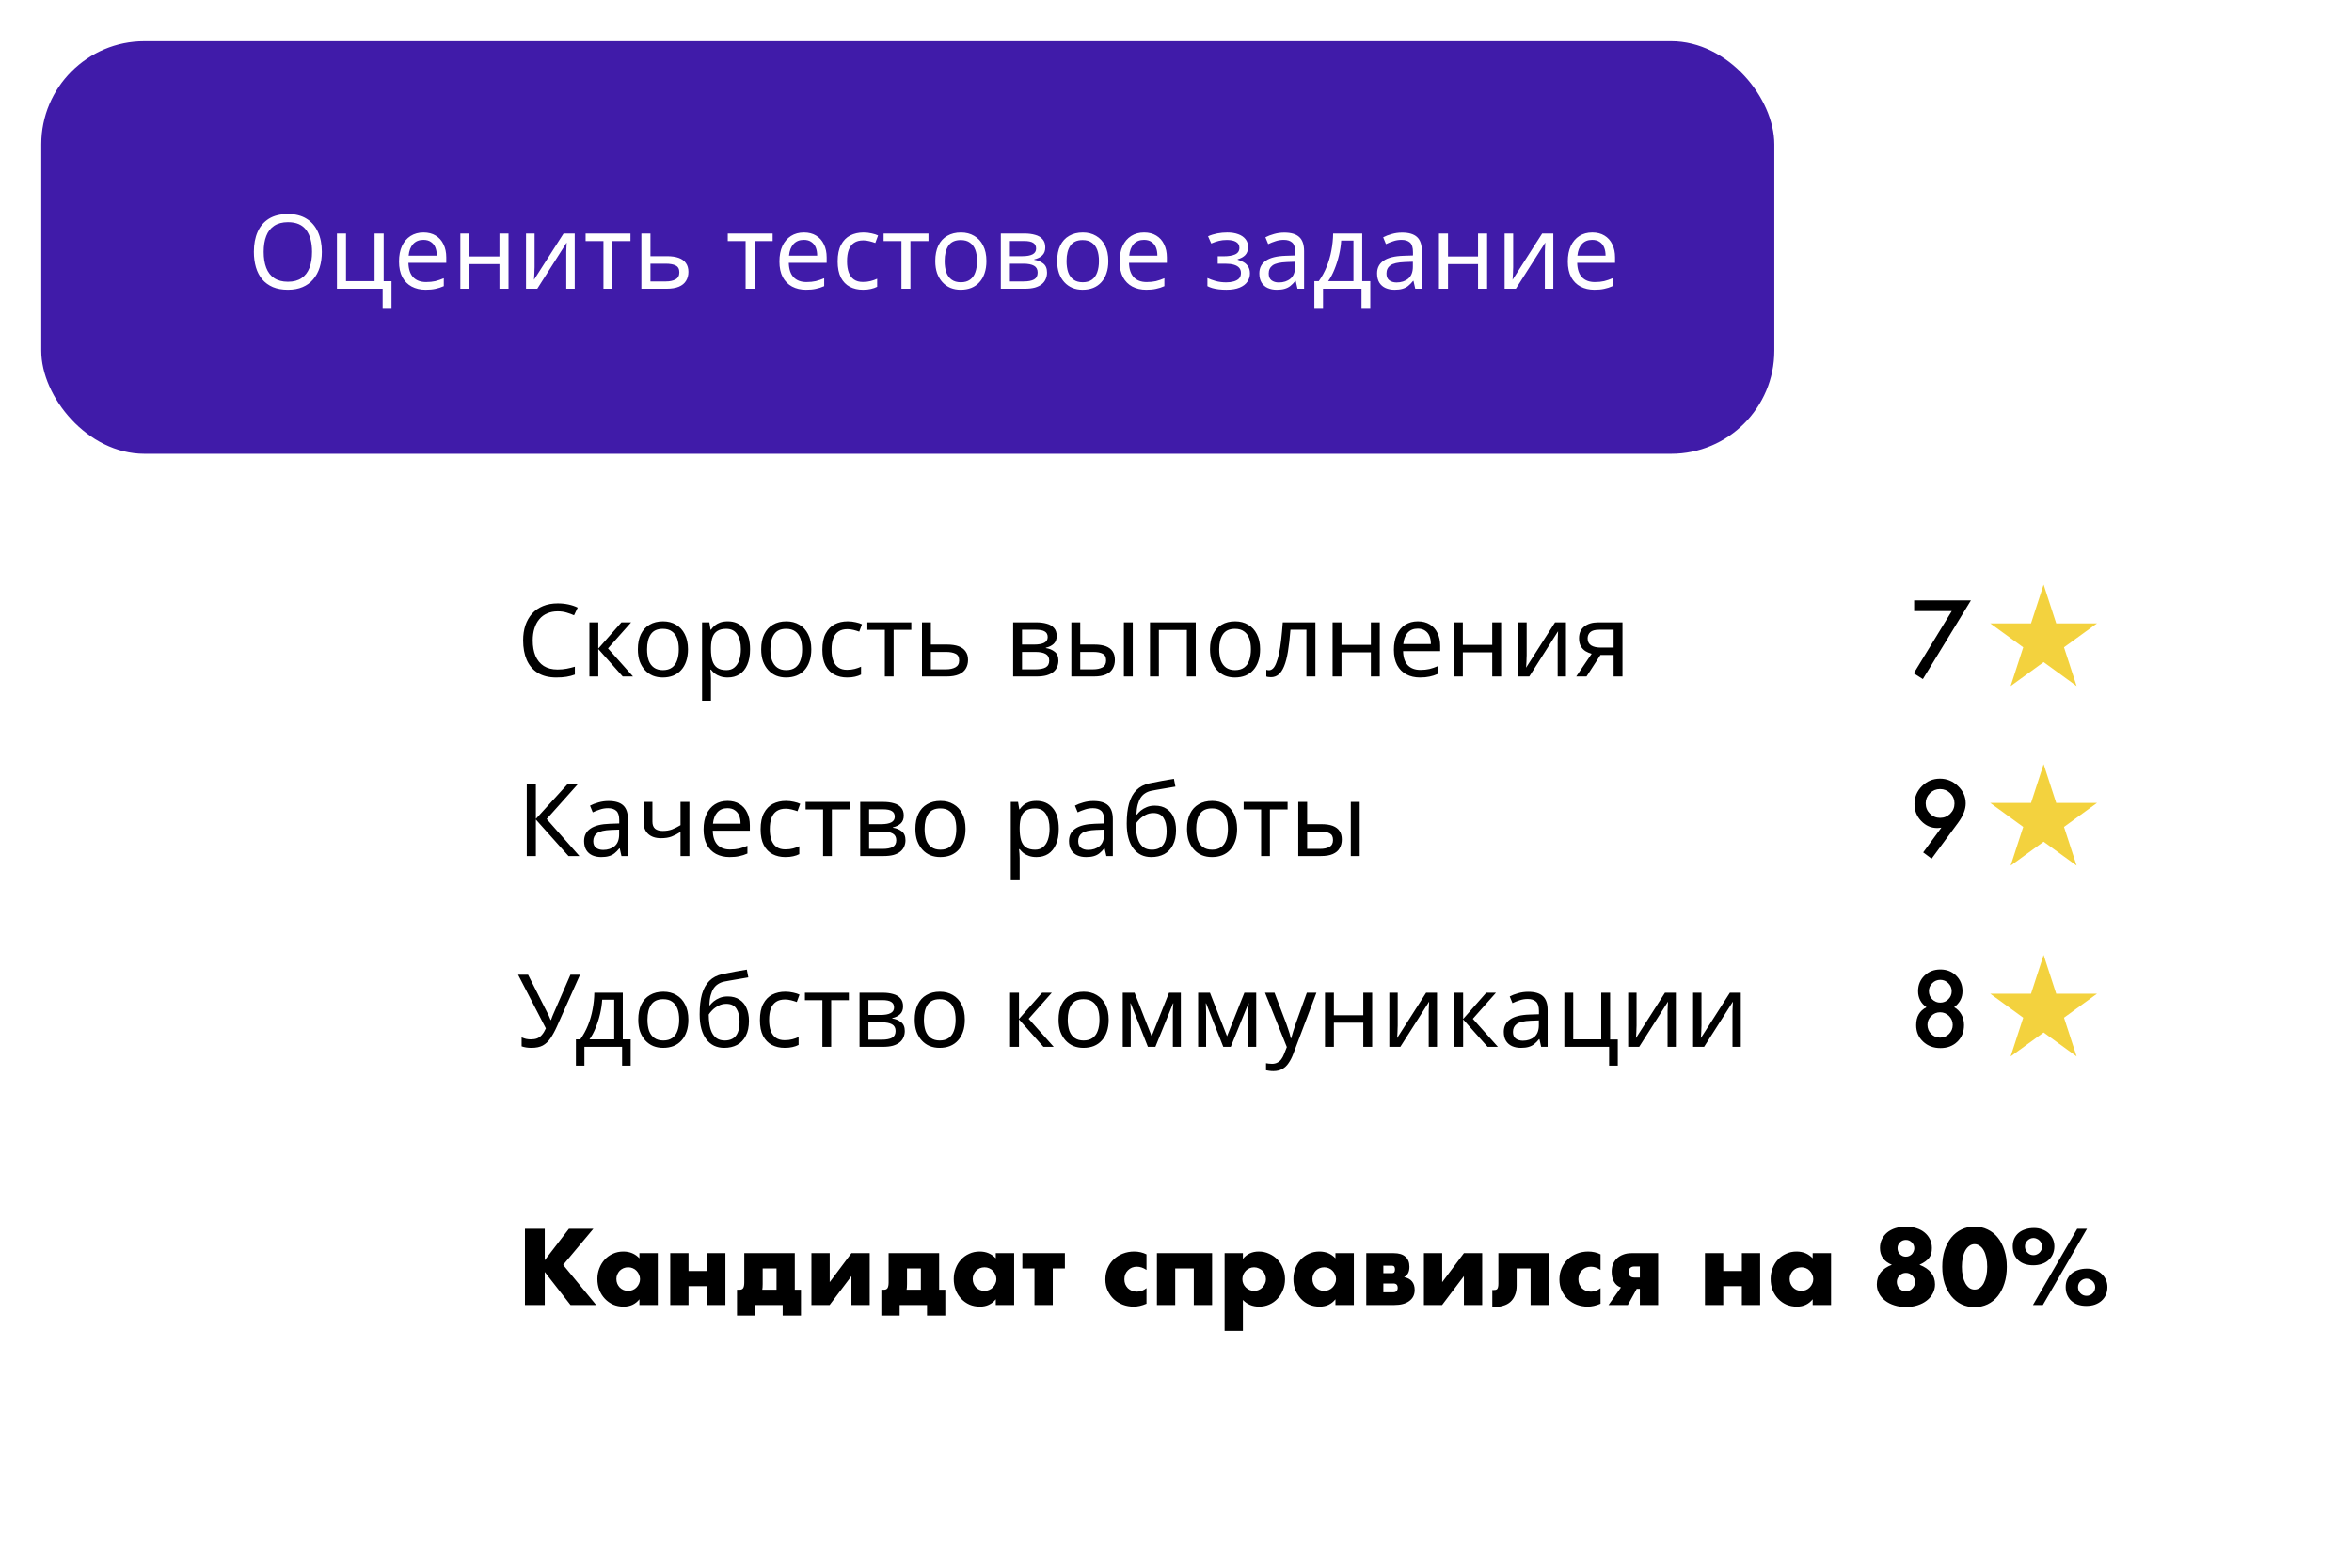
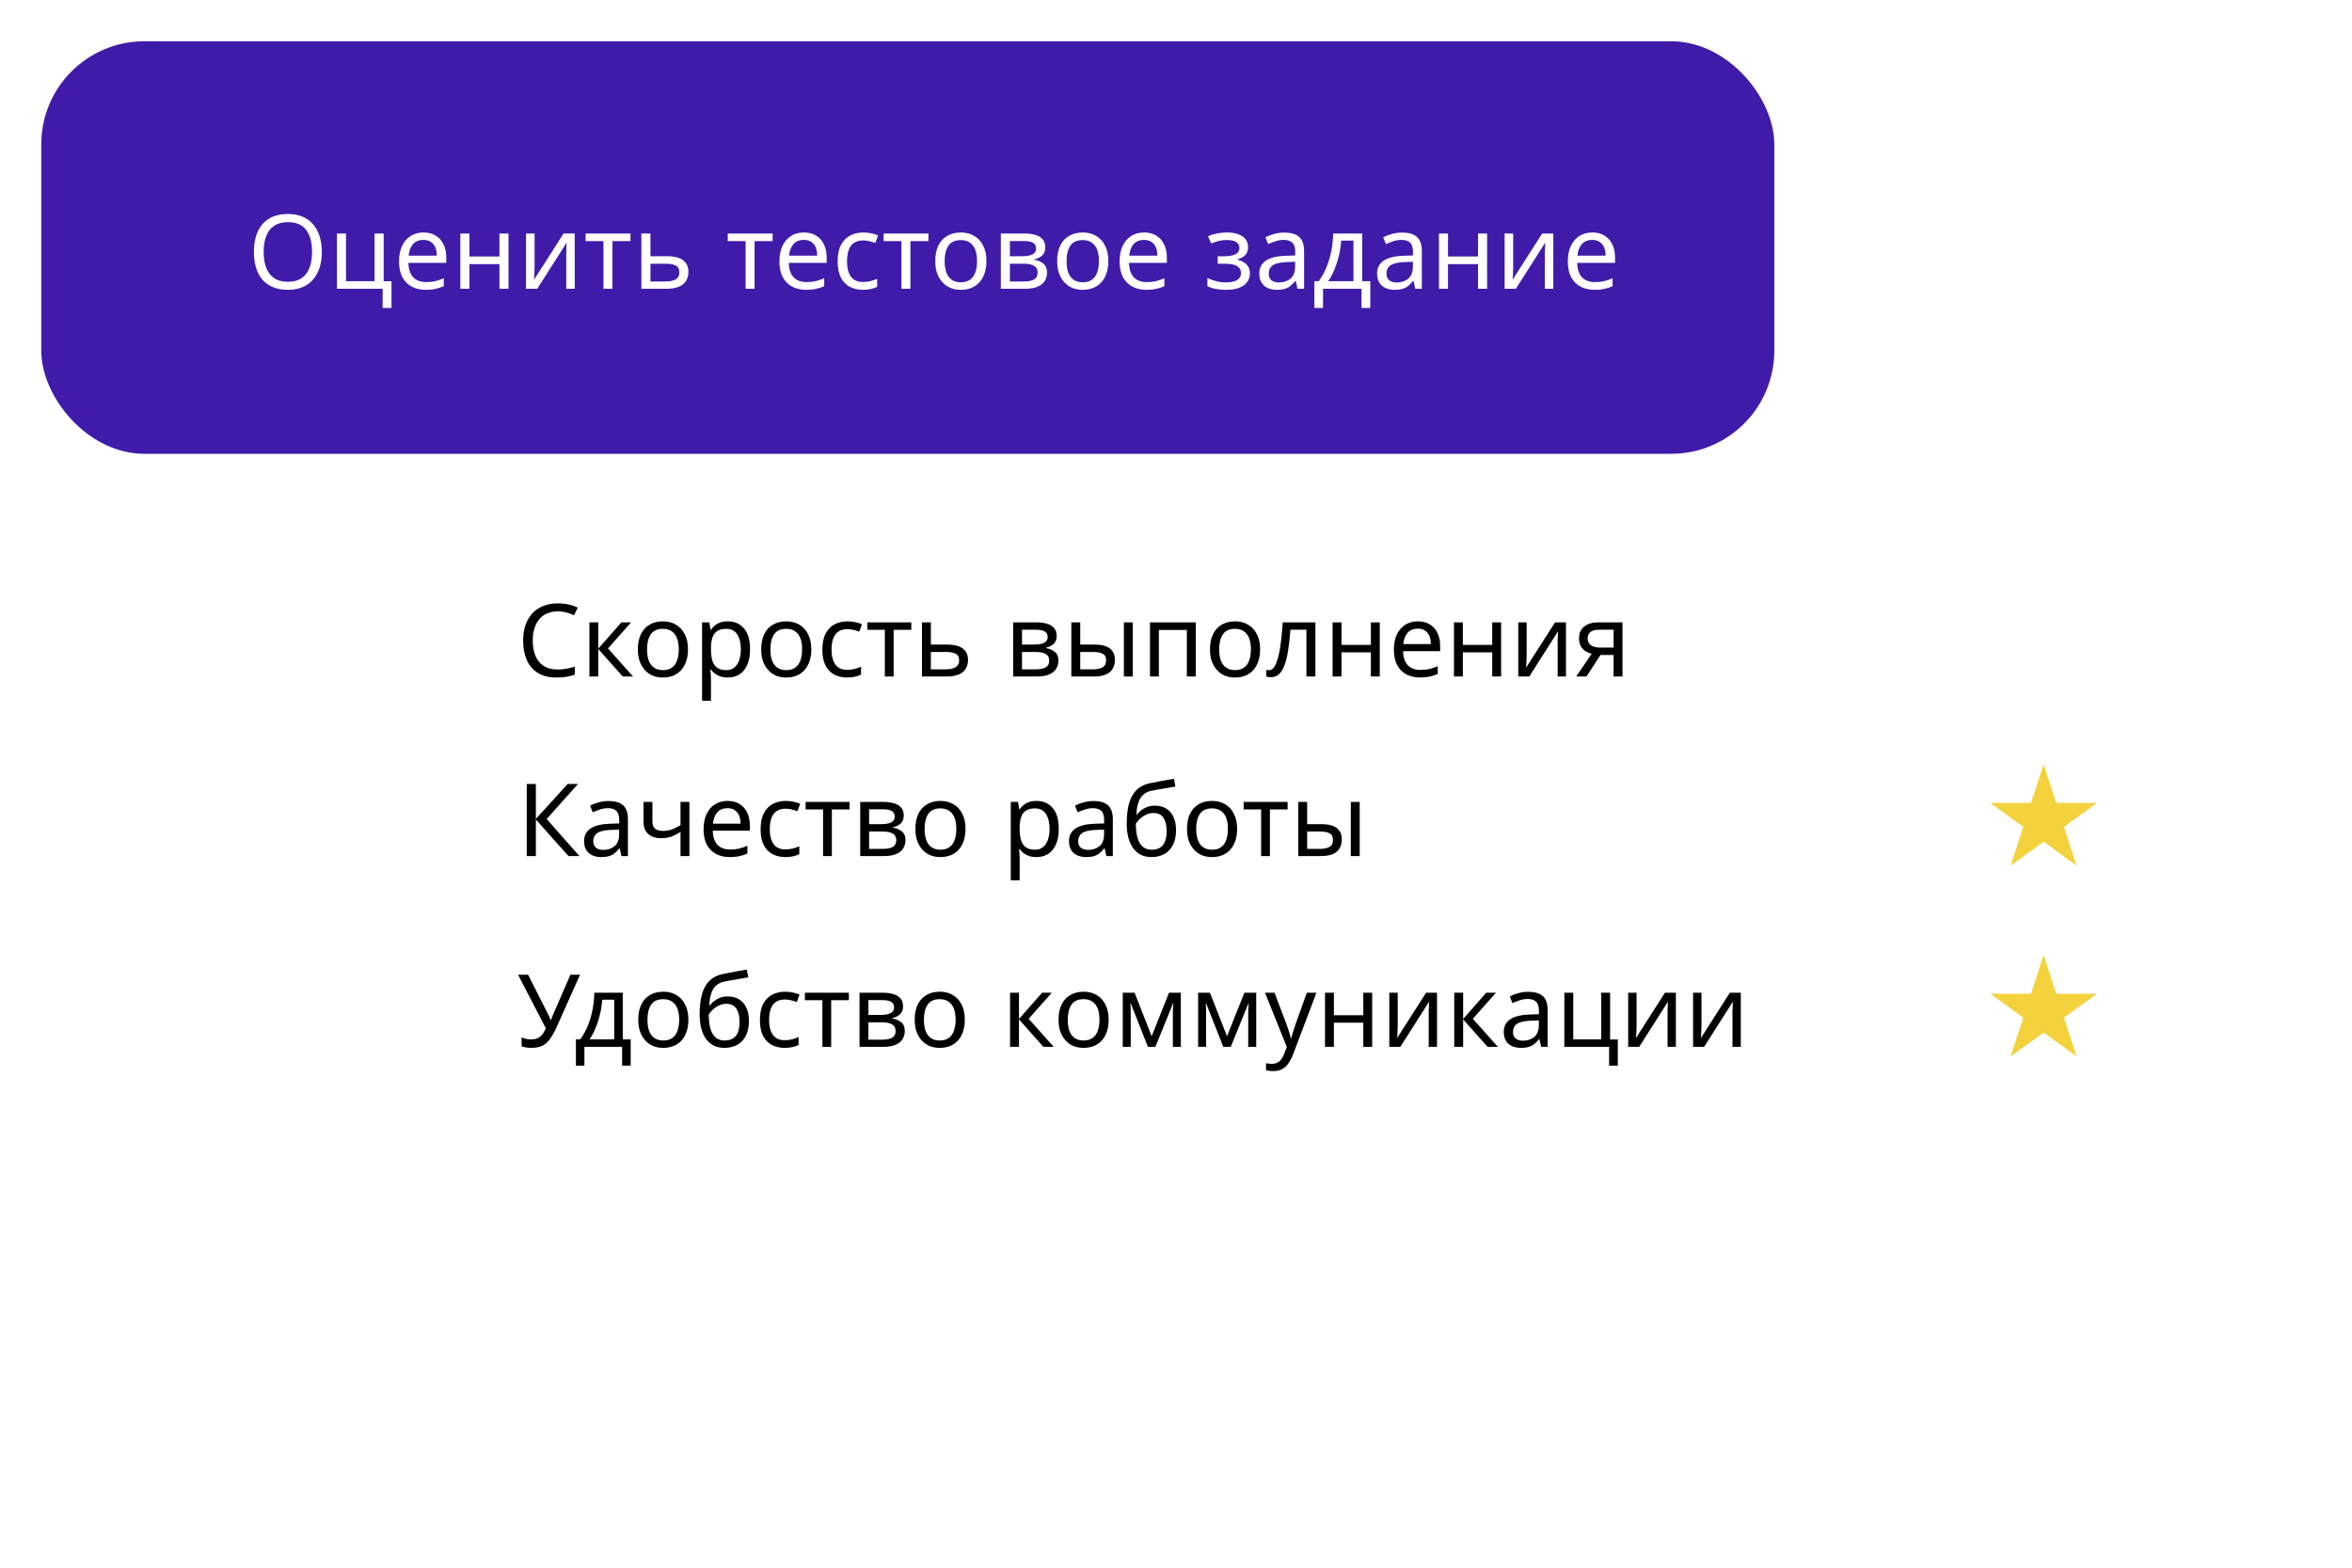
<svg xmlns="http://www.w3.org/2000/svg" width="228" height="152" viewBox="0 0 228 152" fill="none">
  <g filter="url(#filter0_d_40_782)">
    <rect x="36" y="31" width="191" height="117" rx="10.882" fill="white" />
  </g>
  <path d="M54.062 59.275C53.69 59.275 53.354 59.34 53.053 59.471C52.753 59.595 52.498 59.781 52.289 60.029C52.081 60.271 51.92 60.568 51.809 60.92C51.699 61.267 51.643 61.658 51.643 62.096C51.643 62.67 51.731 63.17 51.907 63.594C52.09 64.018 52.358 64.345 52.711 64.573C53.07 64.802 53.517 64.916 54.052 64.916C54.359 64.916 54.65 64.89 54.924 64.838C55.198 64.786 55.466 64.72 55.727 64.642V65.406C55.466 65.504 55.195 65.576 54.914 65.621C54.64 65.667 54.31 65.69 53.925 65.69C53.213 65.69 52.619 65.543 52.142 65.249C51.666 64.955 51.307 64.537 51.065 63.996C50.83 63.454 50.713 62.817 50.713 62.086C50.713 61.557 50.785 61.074 50.928 60.636C51.078 60.199 51.294 59.82 51.575 59.5C51.862 59.181 52.214 58.936 52.632 58.766C53.05 58.59 53.53 58.502 54.072 58.502C54.431 58.502 54.777 58.537 55.11 58.609C55.443 58.681 55.74 58.782 56.001 58.913L55.648 59.657C55.433 59.559 55.191 59.471 54.924 59.393C54.663 59.314 54.375 59.275 54.062 59.275ZM60.24 60.343H61.18L58.938 62.869L61.366 65.592H60.367L57.997 62.928V65.592H57.136V60.343H57.997V62.889L60.24 60.343ZM66.692 62.958C66.692 63.395 66.633 63.783 66.515 64.123C66.404 64.456 66.241 64.74 66.026 64.975C65.817 65.21 65.559 65.389 65.252 65.514C64.952 65.631 64.615 65.69 64.243 65.69C63.897 65.69 63.577 65.631 63.283 65.514C62.99 65.389 62.735 65.21 62.52 64.975C62.304 64.74 62.134 64.456 62.01 64.123C61.893 63.783 61.834 63.395 61.834 62.958C61.834 62.376 61.932 61.887 62.128 61.489C62.324 61.084 62.605 60.777 62.97 60.568C63.336 60.352 63.77 60.245 64.273 60.245C64.749 60.245 65.167 60.352 65.526 60.568C65.892 60.777 66.176 61.084 66.378 61.489C66.587 61.887 66.692 62.376 66.692 62.958ZM62.725 62.958C62.725 63.369 62.778 63.728 62.882 64.035C62.993 64.335 63.163 64.567 63.391 64.73C63.62 64.893 63.91 64.975 64.263 64.975C64.615 64.975 64.906 64.893 65.135 64.73C65.363 64.567 65.529 64.335 65.634 64.035C65.745 63.728 65.8 63.369 65.8 62.958C65.8 62.54 65.745 62.184 65.634 61.89C65.523 61.596 65.353 61.371 65.125 61.214C64.903 61.051 64.612 60.969 64.253 60.969C63.718 60.969 63.329 61.146 63.088 61.498C62.846 61.851 62.725 62.337 62.725 62.958ZM70.555 60.245C71.201 60.245 71.72 60.47 72.112 60.92C72.51 61.371 72.709 62.05 72.709 62.958C72.709 63.552 72.618 64.054 72.435 64.466C72.259 64.871 72.007 65.177 71.681 65.386C71.361 65.589 70.983 65.69 70.545 65.69C70.277 65.69 70.039 65.654 69.83 65.582C69.621 65.51 69.442 65.419 69.291 65.308C69.148 65.19 69.024 65.063 68.919 64.926H68.861C68.874 65.037 68.887 65.177 68.9 65.347C68.913 65.517 68.919 65.664 68.919 65.788V67.942H68.058V60.343H68.763L68.88 61.058H68.919C69.024 60.907 69.148 60.77 69.291 60.646C69.442 60.522 69.618 60.424 69.82 60.352C70.029 60.281 70.274 60.245 70.555 60.245ZM70.398 60.969C70.046 60.969 69.762 61.038 69.546 61.175C69.331 61.306 69.174 61.505 69.076 61.773C68.978 62.04 68.926 62.38 68.919 62.791V62.958C68.919 63.388 68.965 63.754 69.056 64.054C69.148 64.355 69.301 64.583 69.517 64.74C69.739 64.897 70.039 64.975 70.418 64.975C70.738 64.975 70.999 64.887 71.201 64.71C71.41 64.534 71.564 64.296 71.662 63.996C71.766 63.689 71.818 63.339 71.818 62.948C71.818 62.347 71.701 61.867 71.466 61.508C71.237 61.149 70.881 60.969 70.398 60.969ZM78.647 62.958C78.647 63.395 78.588 63.783 78.47 64.123C78.359 64.456 78.196 64.74 77.981 64.975C77.772 65.21 77.514 65.389 77.207 65.514C76.907 65.631 76.57 65.69 76.198 65.69C75.852 65.69 75.532 65.631 75.238 65.514C74.945 65.389 74.69 65.21 74.475 64.975C74.259 64.74 74.089 64.456 73.965 64.123C73.848 63.783 73.789 63.395 73.789 62.958C73.789 62.376 73.887 61.887 74.083 61.489C74.279 61.084 74.559 60.777 74.925 60.568C75.291 60.352 75.725 60.245 76.228 60.245C76.704 60.245 77.122 60.352 77.481 60.568C77.847 60.777 78.131 61.084 78.333 61.489C78.542 61.887 78.647 62.376 78.647 62.958ZM74.68 62.958C74.68 63.369 74.732 63.728 74.837 64.035C74.948 64.335 75.118 64.567 75.346 64.73C75.575 64.893 75.865 64.975 76.218 64.975C76.57 64.975 76.861 64.893 77.089 64.73C77.318 64.567 77.484 64.335 77.589 64.035C77.7 63.728 77.755 63.369 77.755 62.958C77.755 62.54 77.7 62.184 77.589 61.89C77.478 61.596 77.308 61.371 77.08 61.214C76.858 61.051 76.567 60.969 76.208 60.969C75.673 60.969 75.284 61.146 75.043 61.498C74.801 61.851 74.68 62.337 74.68 62.958ZM82.118 65.69C81.654 65.69 81.24 65.595 80.874 65.406C80.515 65.216 80.231 64.923 80.022 64.524C79.82 64.126 79.719 63.617 79.719 62.997C79.719 62.35 79.826 61.825 80.042 61.42C80.257 61.015 80.548 60.718 80.913 60.529C81.286 60.339 81.707 60.245 82.177 60.245C82.444 60.245 82.702 60.274 82.95 60.333C83.198 60.385 83.401 60.45 83.558 60.529L83.293 61.244C83.136 61.185 82.954 61.129 82.745 61.077C82.536 61.025 82.34 60.999 82.157 60.999C81.805 60.999 81.514 61.074 81.286 61.224C81.057 61.374 80.887 61.596 80.776 61.89C80.665 62.184 80.61 62.549 80.61 62.987C80.61 63.405 80.665 63.761 80.776 64.054C80.887 64.348 81.054 64.57 81.276 64.72C81.498 64.871 81.775 64.946 82.108 64.946C82.395 64.946 82.647 64.916 82.862 64.857C83.084 64.799 83.287 64.727 83.469 64.642V65.406C83.293 65.497 83.097 65.566 82.882 65.612C82.673 65.664 82.418 65.69 82.118 65.69ZM88.341 61.067H86.628V65.592H85.775V61.067H84.081V60.343H88.341V61.067ZM91.794 62.497C92.251 62.497 92.63 62.553 92.93 62.664C93.231 62.775 93.456 62.941 93.606 63.163C93.763 63.379 93.841 63.653 93.841 63.986C93.841 64.312 93.766 64.596 93.616 64.838C93.472 65.079 93.247 65.266 92.94 65.396C92.633 65.527 92.238 65.592 91.755 65.592H89.376V60.343H90.237V62.497H91.794ZM92.98 64.035C92.98 63.715 92.865 63.499 92.637 63.388C92.415 63.271 92.101 63.212 91.697 63.212H90.237V64.897H91.716C92.082 64.897 92.382 64.831 92.617 64.701C92.859 64.57 92.98 64.348 92.98 64.035ZM102.434 61.665C102.434 61.991 102.336 62.246 102.14 62.429C101.944 62.611 101.692 62.736 101.386 62.801V62.84C101.712 62.886 101.996 63.003 102.238 63.193C102.479 63.375 102.6 63.663 102.6 64.054C102.6 64.276 102.558 64.482 102.473 64.671C102.394 64.861 102.27 65.024 102.101 65.161C101.931 65.298 101.712 65.406 101.444 65.484C101.177 65.556 100.853 65.592 100.475 65.592H98.213V60.343H100.465C100.837 60.343 101.17 60.385 101.464 60.47C101.764 60.548 101.999 60.685 102.169 60.881C102.345 61.071 102.434 61.332 102.434 61.665ZM101.709 64.054C101.709 63.754 101.595 63.539 101.366 63.408C101.138 63.277 100.801 63.212 100.357 63.212H99.074V64.897H100.377C100.808 64.897 101.138 64.835 101.366 64.71C101.595 64.58 101.709 64.361 101.709 64.054ZM101.562 61.773C101.562 61.524 101.47 61.345 101.288 61.234C101.111 61.116 100.821 61.058 100.416 61.058H99.074V62.497H100.259C100.684 62.497 101.007 62.438 101.229 62.321C101.451 62.203 101.562 62.021 101.562 61.773ZM103.855 65.592V60.343H104.717V62.497H106.078C106.535 62.497 106.911 62.553 107.205 62.664C107.498 62.775 107.717 62.941 107.861 63.163C108.004 63.379 108.076 63.653 108.076 63.986C108.076 64.312 108.004 64.596 107.861 64.838C107.724 65.079 107.505 65.266 107.205 65.396C106.911 65.527 106.522 65.592 106.039 65.592H103.855ZM105.961 64.897C106.333 64.897 106.637 64.835 106.872 64.71C107.107 64.58 107.224 64.355 107.224 64.035C107.224 63.715 107.116 63.499 106.901 63.388C106.686 63.271 106.375 63.212 105.971 63.212H104.717V64.897H105.961ZM108.948 65.592V60.343H109.81V65.592H108.948ZM115.914 60.343V65.592H115.052V61.077H112.339V65.592H111.478V60.343H115.914ZM122.153 62.958C122.153 63.395 122.094 63.783 121.976 64.123C121.865 64.456 121.702 64.74 121.487 64.975C121.278 65.21 121.02 65.389 120.713 65.514C120.413 65.631 120.077 65.69 119.704 65.69C119.358 65.69 119.038 65.631 118.745 65.514C118.451 65.389 118.196 65.21 117.981 64.975C117.765 64.74 117.596 64.456 117.471 64.123C117.354 63.783 117.295 63.395 117.295 62.958C117.295 62.376 117.393 61.887 117.589 61.489C117.785 61.084 118.066 60.777 118.431 60.568C118.797 60.352 119.231 60.245 119.734 60.245C120.21 60.245 120.628 60.352 120.987 60.568C121.353 60.777 121.637 61.084 121.839 61.489C122.048 61.887 122.153 62.376 122.153 62.958ZM118.186 62.958C118.186 63.369 118.239 63.728 118.343 64.035C118.454 64.335 118.624 64.567 118.852 64.73C119.081 64.893 119.371 64.975 119.724 64.975C120.077 64.975 120.367 64.893 120.596 64.73C120.824 64.567 120.991 64.335 121.095 64.035C121.206 63.728 121.262 63.369 121.262 62.958C121.262 62.54 121.206 62.184 121.095 61.89C120.984 61.596 120.814 61.371 120.586 61.214C120.364 61.051 120.073 60.969 119.714 60.969C119.179 60.969 118.79 61.146 118.549 61.498C118.307 61.851 118.186 62.337 118.186 62.958ZM127.514 65.592H126.643V61.058H125.095C125.03 61.887 124.948 62.595 124.851 63.183C124.753 63.764 124.629 64.237 124.478 64.603C124.328 64.968 124.149 65.236 123.94 65.406C123.731 65.576 123.486 65.66 123.205 65.66C123.12 65.66 123.035 65.654 122.951 65.641C122.872 65.634 122.807 65.618 122.755 65.592V64.946C122.794 64.959 122.836 64.968 122.882 64.975C122.928 64.981 122.973 64.985 123.019 64.985C123.163 64.985 123.293 64.926 123.411 64.808C123.528 64.691 123.633 64.511 123.724 64.27C123.822 64.028 123.91 63.725 123.989 63.359C124.067 62.987 124.136 62.549 124.194 62.047C124.253 61.544 124.305 60.976 124.351 60.343H127.514V65.592ZM130.042 60.343V62.527H132.892V60.343H133.754V65.592H132.892V63.251H130.042V65.592H129.18V60.343H130.042ZM137.443 60.245C137.894 60.245 138.279 60.343 138.599 60.538C138.925 60.734 139.174 61.012 139.343 61.371C139.52 61.724 139.608 62.138 139.608 62.615V63.134H136.014C136.027 63.728 136.177 64.182 136.464 64.495C136.758 64.802 137.166 64.955 137.688 64.955C138.021 64.955 138.315 64.926 138.57 64.867C138.831 64.802 139.098 64.71 139.373 64.593V65.347C139.105 65.465 138.841 65.549 138.579 65.602C138.318 65.66 138.008 65.69 137.649 65.69C137.153 65.69 136.712 65.589 136.327 65.386C135.948 65.184 135.651 64.883 135.436 64.485C135.227 64.081 135.122 63.587 135.122 63.006C135.122 62.432 135.217 61.939 135.406 61.528C135.602 61.116 135.873 60.8 136.219 60.578C136.572 60.356 136.98 60.245 137.443 60.245ZM137.434 60.95C137.022 60.95 136.696 61.084 136.454 61.351C136.219 61.612 136.079 61.978 136.033 62.448H138.707C138.707 62.148 138.661 61.887 138.57 61.665C138.478 61.443 138.338 61.27 138.149 61.146C137.966 61.015 137.727 60.95 137.434 60.95ZM141.806 60.343V62.527H144.656V60.343H145.518V65.592H144.656V63.251H141.806V65.592H140.944V60.343H141.806ZM147.993 63.545C147.993 63.604 147.989 63.689 147.983 63.8C147.983 63.904 147.98 64.018 147.973 64.142C147.966 64.26 147.96 64.374 147.953 64.485C147.947 64.59 147.94 64.675 147.934 64.74L150.745 60.343H151.802V65.592H150.999V62.497C150.999 62.393 150.999 62.256 150.999 62.086C151.006 61.916 151.012 61.75 151.019 61.586C151.025 61.417 151.032 61.289 151.038 61.205L148.247 65.592H147.18V60.343H147.993V63.545ZM153.796 65.592H152.797L154.295 63.388C154.093 63.336 153.897 63.255 153.708 63.144C153.519 63.026 153.365 62.866 153.248 62.664C153.13 62.455 153.071 62.197 153.071 61.89C153.071 61.387 153.241 61.005 153.581 60.744C153.92 60.477 154.371 60.343 154.932 60.343H157.282V65.592H156.421V63.506H155.147L153.796 65.592ZM153.904 61.9C153.904 62.2 154.015 62.425 154.237 62.575C154.465 62.719 154.782 62.791 155.187 62.791H156.421V61.058H155.02C154.622 61.058 154.335 61.136 154.158 61.293C153.989 61.449 153.904 61.652 153.904 61.9Z" fill="black" />
-   <path d="M189.199 59.251H185.555V58.209H191.059L186.401 65.845L185.516 65.286L189.199 59.251Z" fill="black" />
-   <path d="M187.248 83.256L186.43 82.649L188.194 80.243C188.099 80.256 188.017 80.266 187.95 80.272C187.884 80.278 187.829 80.281 187.788 80.281C187.192 80.281 186.675 80.054 186.239 79.598C185.805 79.145 185.588 78.6 185.588 77.962C185.588 77.283 185.829 76.703 186.31 76.222C186.795 75.737 187.375 75.495 188.051 75.495C188.724 75.495 189.309 75.734 189.806 76.212C190.303 76.687 190.552 77.248 190.552 77.895C190.552 78.469 190.31 79.089 189.825 79.755L187.248 83.256ZM186.674 77.881C186.674 78.279 186.809 78.614 187.08 78.885C187.354 79.159 187.684 79.296 188.07 79.296C188.456 79.296 188.784 79.161 189.055 78.89C189.329 78.616 189.466 78.286 189.466 77.9C189.466 77.514 189.329 77.184 189.055 76.91C188.784 76.639 188.454 76.504 188.065 76.504C187.683 76.504 187.356 76.639 187.085 76.91C186.811 77.184 186.674 77.508 186.674 77.881Z" fill="black" />
-   <path d="M186.75 97.661C186.208 97.279 185.937 96.757 185.937 96.098C185.937 95.498 186.143 94.998 186.554 94.596C186.969 94.194 187.483 93.994 188.099 93.994C188.711 93.994 189.221 94.194 189.629 94.596C190.037 94.995 190.241 95.497 190.241 96.102C190.241 96.737 189.972 97.255 189.433 97.656C189.729 97.816 189.962 98.049 190.131 98.355C190.303 98.661 190.389 99.005 190.389 99.388C190.389 100.041 190.176 100.577 189.749 100.994C189.321 101.412 188.775 101.621 188.108 101.621C187.426 101.621 186.863 101.41 186.42 100.99C185.974 100.569 185.751 100.04 185.751 99.402C185.751 98.573 186.084 97.993 186.75 97.661ZM186.985 96.093C186.985 96.408 187.091 96.673 187.305 96.887C187.522 97.103 187.783 97.212 188.089 97.212C188.392 97.212 188.652 97.103 188.869 96.887C189.085 96.67 189.194 96.41 189.194 96.107C189.194 95.804 189.085 95.544 188.869 95.328C188.652 95.111 188.392 95.002 188.089 95.002C187.786 95.002 187.526 95.111 187.31 95.328C187.093 95.544 186.985 95.799 186.985 96.093ZM186.846 99.364C186.846 99.705 186.964 99.998 187.2 100.244C187.439 100.486 187.729 100.607 188.07 100.607C188.408 100.607 188.696 100.487 188.936 100.248C189.175 100.006 189.294 99.716 189.294 99.378C189.294 99.037 189.175 98.747 188.936 98.508C188.696 98.269 188.408 98.149 188.07 98.149C187.735 98.149 187.447 98.269 187.205 98.508C186.965 98.747 186.846 99.032 186.846 99.364Z" fill="black" />
  <path d="M56.168 83.002H55.11L51.947 79.457V83.002H51.065V76.01H51.947V79.398L55.032 76.01H56.031L52.995 79.408L56.168 83.002ZM58.99 77.665C59.63 77.665 60.103 77.805 60.41 78.086C60.717 78.367 60.87 78.814 60.87 79.428V83.002H60.243L60.077 82.258H60.038C59.887 82.448 59.731 82.607 59.568 82.738C59.411 82.862 59.228 82.954 59.019 83.012C58.817 83.071 58.569 83.1 58.275 83.1C57.961 83.1 57.677 83.045 57.423 82.934C57.175 82.823 56.979 82.653 56.835 82.425C56.691 82.19 56.62 81.896 56.62 81.543C56.62 81.021 56.825 80.619 57.237 80.339C57.648 80.051 58.281 79.895 59.137 79.868L60.028 79.839V79.526C60.028 79.088 59.933 78.785 59.744 78.615C59.554 78.445 59.287 78.36 58.941 78.36C58.666 78.36 58.405 78.403 58.157 78.488C57.909 78.566 57.677 78.657 57.462 78.762L57.197 78.115C57.426 77.992 57.697 77.887 58.01 77.802C58.324 77.711 58.65 77.665 58.99 77.665ZM59.244 80.466C58.591 80.492 58.138 80.597 57.883 80.779C57.635 80.962 57.511 81.22 57.511 81.553C57.511 81.847 57.599 82.062 57.775 82.199C57.958 82.337 58.19 82.405 58.471 82.405C58.915 82.405 59.283 82.284 59.577 82.043C59.871 81.795 60.018 81.416 60.018 80.907V80.437L59.244 80.466ZM63.245 79.663C63.245 79.97 63.33 80.198 63.5 80.348C63.676 80.492 63.928 80.564 64.254 80.564C64.581 80.564 64.878 80.515 65.145 80.417C65.413 80.312 65.687 80.175 65.968 80.006V77.753H66.83V83.002H65.968V80.662C65.674 80.851 65.384 81.001 65.096 81.112C64.816 81.217 64.476 81.269 64.078 81.269C63.542 81.269 63.125 81.129 62.824 80.848C62.531 80.567 62.384 80.192 62.384 79.722V77.753H63.245V79.663ZM70.525 77.655C70.975 77.655 71.36 77.753 71.68 77.949C72.007 78.145 72.255 78.422 72.425 78.781C72.601 79.134 72.689 79.549 72.689 80.025V80.544H69.095C69.108 81.138 69.258 81.592 69.545 81.906C69.839 82.212 70.247 82.366 70.769 82.366C71.103 82.366 71.396 82.337 71.651 82.278C71.912 82.212 72.18 82.121 72.454 82.004V82.758C72.186 82.875 71.922 82.96 71.661 83.012C71.4 83.071 71.09 83.1 70.73 83.1C70.234 83.1 69.793 82.999 69.408 82.797C69.03 82.594 68.733 82.294 68.517 81.896C68.308 81.491 68.204 80.998 68.204 80.417C68.204 79.842 68.298 79.35 68.488 78.938C68.683 78.527 68.954 78.21 69.3 77.988C69.653 77.766 70.061 77.655 70.525 77.655ZM70.515 78.36C70.104 78.36 69.777 78.494 69.536 78.762C69.3 79.023 69.16 79.389 69.114 79.859H71.788C71.788 79.558 71.742 79.297 71.651 79.075C71.559 78.853 71.419 78.68 71.23 78.556C71.047 78.426 70.809 78.36 70.515 78.36ZM76.131 83.1C75.667 83.1 75.253 83.006 74.887 82.816C74.528 82.627 74.244 82.333 74.035 81.935C73.833 81.537 73.732 81.027 73.732 80.407C73.732 79.761 73.839 79.235 74.055 78.83C74.27 78.426 74.561 78.129 74.926 77.939C75.299 77.75 75.72 77.655 76.19 77.655C76.457 77.655 76.715 77.685 76.963 77.743C77.212 77.796 77.414 77.861 77.571 77.939L77.306 78.654C77.15 78.595 76.967 78.54 76.758 78.488C76.549 78.435 76.353 78.409 76.17 78.409C75.818 78.409 75.527 78.484 75.299 78.635C75.07 78.785 74.9 79.007 74.789 79.3C74.678 79.594 74.623 79.96 74.623 80.397C74.623 80.815 74.678 81.171 74.789 81.465C74.9 81.759 75.067 81.981 75.289 82.131C75.511 82.281 75.788 82.356 76.121 82.356C76.409 82.356 76.66 82.327 76.875 82.268C77.097 82.209 77.3 82.137 77.483 82.052V82.816C77.306 82.908 77.11 82.976 76.895 83.022C76.686 83.074 76.431 83.1 76.131 83.1ZM82.354 78.478H80.641V83.002H79.788V78.478H78.094V77.753H82.354V78.478ZM87.609 79.075C87.609 79.402 87.511 79.656 87.316 79.839C87.12 80.022 86.868 80.146 86.561 80.211V80.251C86.888 80.296 87.172 80.414 87.414 80.603C87.655 80.786 87.776 81.073 87.776 81.465C87.776 81.687 87.734 81.892 87.649 82.082C87.57 82.271 87.446 82.434 87.276 82.572C87.107 82.709 86.888 82.816 86.62 82.895C86.353 82.966 86.029 83.002 85.651 83.002H83.388V77.753H85.641C86.013 77.753 86.346 77.796 86.64 77.88C86.94 77.959 87.175 78.096 87.345 78.292C87.521 78.481 87.609 78.742 87.609 79.075ZM86.885 81.465C86.885 81.165 86.77 80.949 86.542 80.819C86.313 80.688 85.977 80.623 85.533 80.623H84.25V82.307H85.553C85.984 82.307 86.313 82.245 86.542 82.121C86.77 81.99 86.885 81.772 86.885 81.465ZM86.738 79.183C86.738 78.935 86.646 78.755 86.464 78.644C86.287 78.527 85.997 78.468 85.592 78.468H84.25V79.908H85.435C85.86 79.908 86.183 79.849 86.405 79.731C86.627 79.614 86.738 79.431 86.738 79.183ZM93.595 80.368C93.595 80.805 93.536 81.194 93.419 81.533C93.308 81.866 93.144 82.15 92.929 82.385C92.72 82.621 92.462 82.8 92.155 82.924C91.855 83.042 91.519 83.1 91.147 83.1C90.8 83.1 90.481 83.042 90.187 82.924C89.893 82.8 89.638 82.621 89.423 82.385C89.207 82.15 89.038 81.866 88.914 81.533C88.796 81.194 88.737 80.805 88.737 80.368C88.737 79.787 88.835 79.297 89.031 78.899C89.227 78.494 89.508 78.187 89.873 77.978C90.239 77.763 90.673 77.655 91.176 77.655C91.653 77.655 92.07 77.763 92.43 77.978C92.795 78.187 93.079 78.494 93.281 78.899C93.49 79.297 93.595 79.787 93.595 80.368ZM89.629 80.368C89.629 80.779 89.681 81.138 89.785 81.445C89.896 81.746 90.066 81.977 90.294 82.141C90.523 82.304 90.814 82.385 91.166 82.385C91.519 82.385 91.809 82.304 92.038 82.141C92.266 81.977 92.433 81.746 92.537 81.445C92.648 81.138 92.704 80.779 92.704 80.368C92.704 79.95 92.648 79.594 92.537 79.3C92.426 79.007 92.257 78.781 92.028 78.625C91.806 78.462 91.515 78.38 91.156 78.38C90.621 78.38 90.233 78.556 89.991 78.909C89.749 79.261 89.629 79.748 89.629 80.368ZM100.48 77.655C101.127 77.655 101.646 77.88 102.037 78.331C102.436 78.781 102.635 79.46 102.635 80.368C102.635 80.962 102.543 81.465 102.361 81.876C102.184 82.281 101.933 82.588 101.607 82.797C101.287 82.999 100.908 83.1 100.471 83.1C100.203 83.1 99.965 83.064 99.756 82.993C99.547 82.921 99.367 82.829 99.217 82.718C99.073 82.601 98.949 82.474 98.845 82.337H98.786C98.799 82.448 98.812 82.588 98.825 82.758C98.838 82.927 98.845 83.074 98.845 83.198V85.353H97.983V77.753H98.688L98.806 78.468H98.845C98.949 78.318 99.073 78.181 99.217 78.057C99.367 77.933 99.543 77.835 99.746 77.763C99.955 77.691 100.2 77.655 100.48 77.655ZM100.324 78.38C99.971 78.38 99.687 78.448 99.472 78.586C99.256 78.716 99.099 78.915 99.001 79.183C98.904 79.451 98.851 79.79 98.845 80.201V80.368C98.845 80.799 98.891 81.165 98.982 81.465C99.073 81.765 99.227 81.994 99.442 82.15C99.664 82.307 99.965 82.385 100.343 82.385C100.663 82.385 100.924 82.297 101.127 82.121C101.336 81.945 101.489 81.706 101.587 81.406C101.691 81.099 101.744 80.75 101.744 80.358C101.744 79.757 101.626 79.278 101.391 78.919C101.163 78.559 100.807 78.38 100.324 78.38ZM105.996 77.665C106.636 77.665 107.11 77.805 107.416 78.086C107.723 78.367 107.877 78.814 107.877 79.428V83.002H107.25L107.083 82.258H107.044C106.894 82.448 106.737 82.607 106.574 82.738C106.417 82.862 106.235 82.954 106.026 83.012C105.823 83.071 105.575 83.1 105.281 83.1C104.968 83.1 104.684 83.045 104.429 82.934C104.181 82.823 103.985 82.653 103.842 82.425C103.698 82.19 103.626 81.896 103.626 81.543C103.626 81.021 103.832 80.619 104.243 80.339C104.655 80.051 105.288 79.895 106.143 79.868L107.034 79.839V79.526C107.034 79.088 106.94 78.785 106.75 78.615C106.561 78.445 106.293 78.36 105.947 78.36C105.673 78.36 105.412 78.403 105.164 78.488C104.916 78.566 104.684 78.657 104.469 78.762L104.204 78.115C104.433 77.992 104.704 77.887 105.017 77.802C105.33 77.711 105.657 77.665 105.996 77.665ZM106.251 80.466C105.598 80.492 105.144 80.597 104.89 80.779C104.642 80.962 104.518 81.22 104.518 81.553C104.518 81.847 104.606 82.062 104.782 82.199C104.965 82.337 105.197 82.405 105.477 82.405C105.921 82.405 106.29 82.284 106.584 82.043C106.878 81.795 107.025 81.416 107.025 80.907V80.437L106.251 80.466ZM109.224 79.849C109.224 79.085 109.299 78.435 109.449 77.9C109.606 77.358 109.844 76.927 110.164 76.607C110.49 76.281 110.908 76.062 111.417 75.951C111.842 75.86 112.256 75.778 112.661 75.706C113.066 75.635 113.445 75.569 113.797 75.51L113.944 76.265C113.774 76.291 113.585 76.323 113.376 76.362C113.167 76.395 112.955 76.431 112.74 76.47C112.524 76.503 112.315 76.539 112.113 76.578C111.917 76.611 111.744 76.643 111.594 76.676C111.378 76.722 111.186 76.8 111.016 76.911C110.846 77.015 110.699 77.159 110.575 77.342C110.458 77.525 110.363 77.75 110.291 78.018C110.219 78.285 110.177 78.602 110.164 78.968H110.223C110.314 78.844 110.438 78.716 110.595 78.586C110.758 78.455 110.951 78.344 111.173 78.253C111.401 78.161 111.659 78.115 111.946 78.115C112.403 78.115 112.782 78.217 113.082 78.419C113.389 78.615 113.618 78.889 113.768 79.242C113.925 79.594 114.003 80.006 114.003 80.476C114.003 81.057 113.902 81.543 113.699 81.935C113.497 82.327 113.216 82.621 112.857 82.816C112.498 83.006 112.08 83.1 111.604 83.1C111.244 83.1 110.918 83.032 110.624 82.895C110.33 82.751 110.079 82.542 109.87 82.268C109.661 81.994 109.501 81.654 109.39 81.249C109.279 80.845 109.224 80.378 109.224 79.849ZM111.672 82.385C111.959 82.385 112.207 82.327 112.416 82.209C112.632 82.092 112.798 81.899 112.916 81.631C113.033 81.364 113.092 81.008 113.092 80.564C113.092 80.028 112.991 79.607 112.789 79.3C112.593 78.987 112.266 78.83 111.809 78.83C111.522 78.83 111.261 78.896 111.026 79.026C110.791 79.15 110.595 79.294 110.438 79.457C110.281 79.62 110.17 79.757 110.105 79.868C110.105 80.189 110.128 80.499 110.174 80.799C110.219 81.099 110.298 81.37 110.409 81.612C110.526 81.847 110.686 82.036 110.889 82.18C111.098 82.317 111.359 82.385 111.672 82.385ZM119.924 80.368C119.924 80.805 119.866 81.194 119.748 81.533C119.637 81.866 119.474 82.15 119.258 82.385C119.049 82.621 118.792 82.8 118.485 82.924C118.184 83.042 117.848 83.1 117.476 83.1C117.13 83.1 116.81 83.042 116.516 82.924C116.222 82.8 115.968 82.621 115.752 82.385C115.537 82.15 115.367 81.866 115.243 81.533C115.126 81.194 115.067 80.805 115.067 80.368C115.067 79.787 115.165 79.297 115.361 78.899C115.556 78.494 115.837 78.187 116.203 77.978C116.568 77.763 117.003 77.655 117.505 77.655C117.982 77.655 118.4 77.763 118.759 77.978C119.125 78.187 119.409 78.494 119.611 78.899C119.82 79.297 119.924 79.787 119.924 80.368ZM115.958 80.368C115.958 80.779 116.01 81.138 116.115 81.445C116.226 81.746 116.395 81.977 116.624 82.141C116.852 82.304 117.143 82.385 117.496 82.385C117.848 82.385 118.139 82.304 118.367 82.141C118.596 81.977 118.762 81.746 118.867 81.445C118.978 81.138 119.033 80.779 119.033 80.368C119.033 79.95 118.978 79.594 118.867 79.3C118.756 79.007 118.586 78.781 118.357 78.625C118.135 78.462 117.845 78.38 117.486 78.38C116.95 78.38 116.562 78.556 116.32 78.909C116.079 79.261 115.958 79.748 115.958 80.368ZM124.818 78.478H123.104V83.002H122.252V78.478H120.558V77.753H124.818V78.478ZM125.852 83.002V77.753H126.714V79.908H128.075C128.532 79.908 128.908 79.963 129.202 80.074C129.495 80.185 129.714 80.352 129.858 80.574C130.001 80.789 130.073 81.063 130.073 81.396C130.073 81.723 130.001 82.007 129.858 82.248C129.721 82.49 129.502 82.676 129.202 82.807C128.908 82.937 128.519 83.002 128.036 83.002H125.852ZM127.958 82.307C128.33 82.307 128.634 82.245 128.869 82.121C129.104 81.99 129.221 81.765 129.221 81.445C129.221 81.125 129.113 80.91 128.898 80.799C128.683 80.681 128.372 80.623 127.968 80.623H126.714V82.307H127.958ZM130.945 83.002V77.753H131.807V83.002H130.945Z" fill="black" />
  <path d="M53.993 99.513C53.785 99.977 53.572 100.365 53.357 100.679C53.148 100.985 52.9 101.217 52.613 101.374C52.325 101.524 51.96 101.599 51.516 101.599C51.333 101.599 51.16 101.586 50.997 101.56C50.84 101.534 50.696 101.498 50.566 101.452V100.581C50.696 100.639 50.837 100.688 50.987 100.728C51.137 100.76 51.294 100.777 51.457 100.777C51.699 100.777 51.904 100.744 52.074 100.679C52.25 100.607 52.404 100.492 52.534 100.336C52.671 100.179 52.799 99.97 52.916 99.709L50.223 94.509H51.193L53.141 98.358C53.167 98.403 53.194 98.459 53.22 98.524C53.246 98.583 53.272 98.645 53.298 98.71C53.331 98.775 53.357 98.837 53.377 98.896H53.416C53.435 98.85 53.455 98.798 53.474 98.74C53.501 98.674 53.523 98.612 53.543 98.553C53.569 98.488 53.592 98.433 53.611 98.387L55.296 94.509H56.226L53.993 99.513ZM60.373 96.252V100.777H61.137V103.323H60.305V101.501H56.652V103.323H55.829V100.777H56.25C56.551 100.359 56.799 99.905 56.995 99.415C57.197 98.919 57.347 98.403 57.445 97.868C57.55 97.326 57.605 96.787 57.612 96.252H60.373ZM58.376 96.928C58.349 97.372 58.281 97.832 58.17 98.309C58.059 98.779 57.915 99.229 57.739 99.66C57.569 100.091 57.37 100.463 57.142 100.777H59.541V96.928H58.376ZM66.73 98.867C66.73 99.304 66.671 99.693 66.554 100.032C66.443 100.365 66.279 100.649 66.064 100.884C65.855 101.119 65.597 101.299 65.29 101.423C64.99 101.54 64.654 101.599 64.281 101.599C63.935 101.599 63.616 101.54 63.322 101.423C63.028 101.299 62.773 101.119 62.558 100.884C62.342 100.649 62.173 100.365 62.049 100.032C61.931 99.693 61.872 99.304 61.872 98.867C61.872 98.286 61.97 97.796 62.166 97.398C62.362 96.993 62.643 96.686 63.008 96.477C63.374 96.262 63.808 96.154 64.311 96.154C64.787 96.154 65.205 96.262 65.564 96.477C65.93 96.686 66.214 96.993 66.416 97.398C66.625 97.796 66.73 98.286 66.73 98.867ZM62.764 98.867C62.764 99.278 62.816 99.637 62.92 99.944C63.031 100.244 63.201 100.476 63.429 100.639C63.658 100.803 63.949 100.884 64.301 100.884C64.654 100.884 64.944 100.803 65.173 100.639C65.401 100.476 65.568 100.244 65.672 99.944C65.783 99.637 65.839 99.278 65.839 98.867C65.839 98.449 65.783 98.093 65.672 97.799C65.561 97.505 65.391 97.28 65.163 97.124C64.941 96.96 64.65 96.879 64.291 96.879C63.756 96.879 63.367 97.055 63.126 97.408C62.884 97.76 62.764 98.246 62.764 98.867ZM67.822 98.348C67.822 97.584 67.897 96.934 68.047 96.399C68.204 95.857 68.442 95.426 68.762 95.106C69.088 94.78 69.506 94.561 70.015 94.45C70.44 94.359 70.854 94.277 71.259 94.205C71.664 94.133 72.043 94.068 72.395 94.009L72.542 94.763C72.372 94.789 72.183 94.822 71.974 94.861C71.765 94.894 71.553 94.93 71.337 94.969C71.122 95.002 70.913 95.037 70.711 95.077C70.515 95.109 70.342 95.142 70.192 95.175C69.976 95.22 69.784 95.299 69.614 95.41C69.444 95.514 69.297 95.658 69.173 95.841C69.055 96.023 68.961 96.249 68.889 96.516C68.817 96.784 68.775 97.101 68.762 97.466H68.82C68.912 97.342 69.036 97.215 69.193 97.084C69.356 96.954 69.549 96.843 69.77 96.751C69.999 96.66 70.257 96.614 70.544 96.614C71.001 96.614 71.38 96.716 71.68 96.918C71.987 97.114 72.216 97.388 72.366 97.74C72.522 98.093 72.601 98.504 72.601 98.975C72.601 99.556 72.5 100.042 72.297 100.434C72.095 100.825 71.814 101.119 71.455 101.315C71.096 101.504 70.678 101.599 70.201 101.599C69.842 101.599 69.516 101.531 69.222 101.393C68.928 101.25 68.677 101.041 68.468 100.767C68.259 100.492 68.099 100.153 67.988 99.748C67.877 99.343 67.822 98.877 67.822 98.348ZM70.27 100.884C70.557 100.884 70.805 100.825 71.014 100.708C71.23 100.59 71.396 100.398 71.514 100.13C71.631 99.862 71.69 99.507 71.69 99.063C71.69 98.527 71.589 98.106 71.386 97.799C71.191 97.486 70.864 97.329 70.407 97.329C70.12 97.329 69.859 97.394 69.624 97.525C69.388 97.649 69.193 97.793 69.036 97.956C68.879 98.119 68.768 98.256 68.703 98.367C68.703 98.687 68.726 98.997 68.772 99.298C68.817 99.598 68.896 99.869 69.007 100.111C69.124 100.346 69.284 100.535 69.486 100.679C69.695 100.816 69.957 100.884 70.27 100.884ZM76.064 101.599C75.6 101.599 75.186 101.504 74.82 101.315C74.461 101.126 74.177 100.832 73.968 100.434C73.766 100.035 73.665 99.526 73.665 98.906C73.665 98.26 73.772 97.734 73.988 97.329C74.203 96.924 74.494 96.627 74.859 96.438C75.232 96.249 75.653 96.154 76.123 96.154C76.391 96.154 76.648 96.183 76.897 96.242C77.145 96.294 77.347 96.36 77.504 96.438L77.239 97.153C77.083 97.094 76.9 97.039 76.691 96.986C76.482 96.934 76.286 96.908 76.103 96.908C75.751 96.908 75.46 96.983 75.232 97.133C75.003 97.284 74.833 97.505 74.722 97.799C74.611 98.093 74.556 98.459 74.556 98.896C74.556 99.314 74.611 99.67 74.722 99.964C74.833 100.257 75 100.479 75.222 100.63C75.444 100.78 75.721 100.855 76.054 100.855C76.341 100.855 76.593 100.825 76.808 100.767C77.03 100.708 77.233 100.636 77.415 100.551V101.315C77.239 101.407 77.043 101.475 76.828 101.521C76.619 101.573 76.364 101.599 76.064 101.599ZM82.287 96.977H80.574V101.501H79.722V96.977H78.027V96.252H82.287V96.977ZM87.543 97.574C87.543 97.9 87.445 98.155 87.249 98.338C87.053 98.521 86.802 98.645 86.495 98.71V98.749C86.821 98.795 87.105 98.912 87.347 99.102C87.588 99.285 87.709 99.572 87.709 99.964C87.709 100.186 87.666 100.391 87.582 100.581C87.503 100.77 87.379 100.933 87.21 101.07C87.04 101.207 86.821 101.315 86.553 101.393C86.286 101.465 85.963 101.501 85.584 101.501H83.322V96.252H85.574C85.946 96.252 86.279 96.294 86.573 96.379C86.873 96.458 87.108 96.595 87.278 96.791C87.454 96.98 87.543 97.241 87.543 97.574ZM86.818 99.964C86.818 99.663 86.704 99.448 86.475 99.317C86.246 99.187 85.91 99.121 85.466 99.121H84.183V100.806H85.486C85.917 100.806 86.246 100.744 86.475 100.62C86.704 100.489 86.818 100.271 86.818 99.964ZM86.671 97.682C86.671 97.434 86.579 97.254 86.397 97.143C86.22 97.026 85.93 96.967 85.525 96.967H84.183V98.406H85.368C85.793 98.406 86.116 98.348 86.338 98.23C86.56 98.113 86.671 97.93 86.671 97.682ZM93.528 98.867C93.528 99.304 93.469 99.693 93.352 100.032C93.241 100.365 93.078 100.649 92.862 100.884C92.653 101.119 92.395 101.299 92.088 101.423C91.788 101.54 91.452 101.599 91.08 101.599C90.734 101.599 90.414 101.54 90.12 101.423C89.826 101.299 89.571 101.119 89.356 100.884C89.141 100.649 88.971 100.365 88.847 100.032C88.729 99.693 88.67 99.304 88.67 98.867C88.67 98.286 88.768 97.796 88.964 97.398C89.16 96.993 89.441 96.686 89.806 96.477C90.172 96.262 90.606 96.154 91.109 96.154C91.586 96.154 92.004 96.262 92.363 96.477C92.728 96.686 93.012 96.993 93.215 97.398C93.424 97.796 93.528 98.286 93.528 98.867ZM89.562 98.867C89.562 99.278 89.614 99.637 89.718 99.944C89.829 100.244 89.999 100.476 90.228 100.639C90.456 100.803 90.747 100.884 91.099 100.884C91.452 100.884 91.742 100.803 91.971 100.639C92.199 100.476 92.366 100.244 92.47 99.944C92.581 99.637 92.637 99.278 92.637 98.867C92.637 98.449 92.581 98.093 92.47 97.799C92.359 97.505 92.189 97.28 91.961 97.124C91.739 96.96 91.448 96.879 91.089 96.879C90.554 96.879 90.166 97.055 89.924 97.408C89.682 97.76 89.562 98.246 89.562 98.867ZM101.021 96.252H101.961L99.718 98.779L102.147 101.501H101.148L98.778 98.837V101.501H97.916V96.252H98.778V98.798L101.021 96.252ZM107.472 98.867C107.472 99.304 107.413 99.693 107.296 100.032C107.185 100.365 107.022 100.649 106.806 100.884C106.597 101.119 106.339 101.299 106.033 101.423C105.732 101.54 105.396 101.599 105.024 101.599C104.678 101.599 104.358 101.54 104.064 101.423C103.77 101.299 103.516 101.119 103.3 100.884C103.085 100.649 102.915 100.365 102.791 100.032C102.673 99.693 102.615 99.304 102.615 98.867C102.615 98.286 102.713 97.796 102.908 97.398C103.104 96.993 103.385 96.686 103.751 96.477C104.116 96.262 104.55 96.154 105.053 96.154C105.53 96.154 105.948 96.262 106.307 96.477C106.672 96.686 106.956 96.993 107.159 97.398C107.368 97.796 107.472 98.286 107.472 98.867ZM103.506 98.867C103.506 99.278 103.558 99.637 103.663 99.944C103.773 100.244 103.943 100.476 104.172 100.639C104.4 100.803 104.691 100.884 105.043 100.884C105.396 100.884 105.686 100.803 105.915 100.639C106.144 100.476 106.31 100.244 106.414 99.944C106.525 99.637 106.581 99.278 106.581 98.867C106.581 98.449 106.525 98.093 106.414 97.799C106.303 97.505 106.134 97.28 105.905 97.124C105.683 96.96 105.393 96.879 105.034 96.879C104.498 96.879 104.11 97.055 103.868 97.408C103.627 97.76 103.506 98.246 103.506 98.867ZM114.469 96.252V101.501H113.696V98.152C113.696 98.015 113.699 97.871 113.705 97.721C113.718 97.571 113.731 97.424 113.745 97.28H113.715L112.001 101.501H111.277L109.612 97.28H109.582C109.595 97.424 109.602 97.571 109.602 97.721C109.608 97.871 109.612 98.025 109.612 98.181V101.501H108.838V96.252H109.984L111.639 100.473L113.323 96.252H114.469ZM121.776 96.252V101.501H121.002V98.152C121.002 98.015 121.006 97.871 121.012 97.721C121.025 97.571 121.038 97.424 121.051 97.28H121.022L119.308 101.501H118.583L116.919 97.28H116.889C116.902 97.424 116.909 97.571 116.909 97.721C116.915 97.871 116.919 98.025 116.919 98.181V101.501H116.145V96.252H117.291L118.946 100.473L120.63 96.252H121.776ZM122.629 96.252H123.55L124.686 99.239C124.751 99.415 124.81 99.585 124.862 99.748C124.921 99.911 124.973 100.071 125.019 100.228C125.064 100.378 125.1 100.525 125.126 100.669H125.166C125.205 100.506 125.267 100.293 125.352 100.032C125.436 99.764 125.525 99.497 125.616 99.229L126.684 96.252H127.614L125.352 102.226C125.228 102.552 125.081 102.836 124.911 103.078C124.748 103.326 124.545 103.515 124.304 103.646C124.069 103.783 123.781 103.852 123.442 103.852C123.285 103.852 123.148 103.842 123.031 103.822C122.913 103.809 122.812 103.793 122.727 103.773V103.088C122.799 103.101 122.884 103.114 122.982 103.127C123.086 103.14 123.194 103.147 123.305 103.147C123.507 103.147 123.68 103.107 123.824 103.029C123.974 102.957 124.101 102.849 124.206 102.706C124.31 102.569 124.398 102.405 124.47 102.216L124.744 101.521L122.629 96.252ZM129.306 96.252V98.436H132.156V96.252H133.018V101.501H132.156V99.161H129.306V101.501H128.444V96.252H129.306ZM135.493 99.454C135.493 99.513 135.489 99.598 135.483 99.709C135.483 99.814 135.48 99.928 135.473 100.052C135.466 100.169 135.46 100.284 135.453 100.395C135.447 100.499 135.44 100.584 135.434 100.649L138.245 96.252H139.302V101.501H138.499V98.406C138.499 98.302 138.499 98.165 138.499 97.995C138.506 97.825 138.512 97.659 138.519 97.496C138.525 97.326 138.532 97.199 138.538 97.114L135.747 101.501H134.68V96.252H135.493V99.454ZM144.077 96.252H145.017L142.775 98.779L145.204 101.501H144.205L141.835 98.837V101.501H140.973V96.252H141.835V98.798L144.077 96.252ZM148.144 96.164C148.784 96.164 149.258 96.304 149.565 96.585C149.871 96.866 150.025 97.313 150.025 97.927V101.501H149.398L149.232 100.757H149.192C149.042 100.946 148.886 101.106 148.722 101.237C148.566 101.361 148.383 101.452 148.174 101.511C147.971 101.57 147.723 101.599 147.43 101.599C147.116 101.599 146.832 101.544 146.578 101.433C146.329 101.322 146.134 101.152 145.99 100.923C145.846 100.688 145.774 100.395 145.774 100.042C145.774 99.52 145.98 99.118 146.391 98.837C146.803 98.55 147.436 98.393 148.291 98.367L149.183 98.338V98.025C149.183 97.587 149.088 97.284 148.899 97.114C148.709 96.944 148.442 96.859 148.096 96.859C147.821 96.859 147.56 96.902 147.312 96.986C147.064 97.065 146.832 97.156 146.617 97.261L146.352 96.614C146.581 96.49 146.852 96.386 147.165 96.301C147.479 96.21 147.805 96.164 148.144 96.164ZM148.399 98.965C147.746 98.991 147.292 99.095 147.038 99.278C146.79 99.461 146.666 99.719 146.666 100.052C146.666 100.346 146.754 100.561 146.93 100.698C147.113 100.835 147.345 100.904 147.625 100.904C148.069 100.904 148.438 100.783 148.732 100.541C149.026 100.293 149.173 99.915 149.173 99.405V98.935L148.399 98.965ZM156.827 103.323H155.985V101.501H151.646V96.252H152.508V100.777H155.221V96.252H156.083V100.786H156.827V103.323ZM158.647 99.454C158.647 99.513 158.644 99.598 158.637 99.709C158.637 99.814 158.634 99.928 158.627 100.052C158.621 100.169 158.614 100.284 158.608 100.395C158.601 100.499 158.595 100.584 158.588 100.649L161.399 96.252H162.456V101.501H161.653V98.406C161.653 98.302 161.653 98.165 161.653 97.995C161.66 97.825 161.666 97.659 161.673 97.496C161.68 97.326 161.686 97.199 161.693 97.114L158.901 101.501H157.834V96.252H158.647V99.454ZM164.94 99.454C164.94 99.513 164.937 99.598 164.93 99.709C164.93 99.814 164.927 99.928 164.92 100.052C164.914 100.169 164.907 100.284 164.901 100.395C164.894 100.499 164.888 100.584 164.881 100.649L167.692 96.252H168.75V101.501H167.946V98.406C167.946 98.302 167.946 98.165 167.946 97.995C167.953 97.825 167.96 97.659 167.966 97.496C167.973 97.326 167.979 97.199 167.986 97.114L165.194 101.501H164.127V96.252H164.94V99.454Z" fill="black" />
-   <path d="M52.808 122.19L55.149 119.145H57.519L54.591 122.641L57.793 126.529H55.306L52.808 123.326V126.529H50.889V119.145H52.808V122.19ZM59.751 124.002C59.751 124.165 59.78 124.319 59.839 124.463C59.898 124.6 59.976 124.72 60.074 124.825C60.179 124.929 60.3 125.011 60.437 125.07C60.58 125.128 60.734 125.158 60.897 125.158C61.054 125.158 61.2 125.128 61.338 125.07C61.481 125.011 61.602 124.929 61.7 124.825C61.804 124.72 61.886 124.6 61.945 124.463C62.01 124.325 62.043 124.179 62.043 124.022C62.043 123.865 62.01 123.718 61.945 123.581C61.886 123.437 61.804 123.313 61.7 123.209C61.602 123.104 61.481 123.023 61.338 122.964C61.2 122.905 61.054 122.876 60.897 122.876C60.734 122.876 60.58 122.905 60.437 122.964C60.3 123.023 60.179 123.104 60.074 123.209C59.976 123.313 59.898 123.434 59.839 123.571C59.78 123.702 59.751 123.846 59.751 124.002ZM61.984 121.505H63.766V126.529H61.984V125.971C61.605 126.447 61.093 126.686 60.446 126.686C60.081 126.686 59.745 126.62 59.438 126.49C59.131 126.353 58.863 126.163 58.635 125.922C58.406 125.68 58.227 125.396 58.096 125.07C57.972 124.743 57.91 124.387 57.91 124.002C57.91 123.643 57.972 123.304 58.096 122.984C58.22 122.657 58.393 122.373 58.615 122.132C58.837 121.89 59.101 121.701 59.408 121.564C59.715 121.42 60.055 121.348 60.427 121.348C61.054 121.348 61.573 121.567 61.984 122.004V121.505ZM68.547 123.238V121.505H70.32V126.529H68.547V124.698H66.745V126.529H64.973V121.505H66.745V123.238H68.547ZM75.275 122.984H73.933V124.492C73.933 124.622 73.93 124.727 73.923 124.805C73.917 124.884 73.907 124.965 73.894 125.05H75.275V122.984ZM71.69 125.05C71.867 125.05 71.987 124.991 72.053 124.874C72.118 124.756 72.15 124.574 72.15 124.325V121.505H77.047V125.05H77.645V127.557H75.872V126.529H73.218V127.557H71.445V125.05H71.69ZM80.431 121.505V124.316L82.537 121.505H84.309V126.529H82.537V123.728L80.421 126.529H78.659V121.505H80.431ZM89.267 122.984H87.925V124.492C87.925 124.622 87.922 124.727 87.915 124.805C87.909 124.884 87.899 124.965 87.886 125.05H89.267V122.984ZM85.682 125.05C85.859 125.05 85.979 124.991 86.045 124.874C86.11 124.756 86.142 124.574 86.142 124.325V121.505H91.039V125.05H91.637V127.557H89.864V126.529H87.21V127.557H85.437V125.05H85.682ZM94.296 124.002C94.296 124.165 94.325 124.319 94.384 124.463C94.443 124.6 94.521 124.72 94.619 124.825C94.724 124.929 94.844 125.011 94.981 125.07C95.125 125.128 95.278 125.158 95.442 125.158C95.598 125.158 95.745 125.128 95.882 125.07C96.026 125.011 96.147 124.929 96.245 124.825C96.349 124.72 96.431 124.6 96.49 124.463C96.555 124.325 96.588 124.179 96.588 124.022C96.588 123.865 96.555 123.718 96.49 123.581C96.431 123.437 96.349 123.313 96.245 123.209C96.147 123.104 96.026 123.023 95.882 122.964C95.745 122.905 95.598 122.876 95.442 122.876C95.278 122.876 95.125 122.905 94.981 122.964C94.844 123.023 94.724 123.104 94.619 123.209C94.521 123.313 94.443 123.434 94.384 123.571C94.325 123.702 94.296 123.846 94.296 124.002ZM96.529 121.505H98.311V126.529H96.529V125.971C96.15 126.447 95.638 126.686 94.991 126.686C94.626 126.686 94.289 126.62 93.983 126.49C93.676 126.353 93.408 126.163 93.18 125.922C92.951 125.68 92.771 125.396 92.641 125.07C92.517 124.743 92.455 124.387 92.455 124.002C92.455 123.643 92.517 123.304 92.641 122.984C92.765 122.657 92.938 122.373 93.16 122.132C93.382 121.89 93.646 121.701 93.953 121.564C94.26 121.42 94.6 121.348 94.972 121.348C95.598 121.348 96.118 121.567 96.529 122.004V121.505ZM103.229 122.984H102.054V126.529H100.281V122.984H99.106V121.505H103.229V122.984ZM111.14 123.131C110.834 122.922 110.523 122.817 110.21 122.817C110.04 122.817 109.88 122.847 109.73 122.905C109.587 122.964 109.459 123.049 109.348 123.16C109.237 123.264 109.149 123.392 109.084 123.542C109.025 123.686 108.996 123.849 108.996 124.032C108.996 124.208 109.025 124.371 109.084 124.521C109.149 124.665 109.234 124.792 109.338 124.903C109.449 125.008 109.58 125.089 109.73 125.148C109.88 125.207 110.04 125.236 110.21 125.236C110.543 125.236 110.853 125.122 111.14 124.893V126.402C110.703 126.591 110.288 126.686 109.897 126.686C109.531 126.686 109.182 126.624 108.849 126.5C108.522 126.376 108.232 126.199 107.977 125.971C107.729 125.736 107.53 125.458 107.38 125.138C107.23 124.812 107.154 124.449 107.154 124.051C107.154 123.653 107.226 123.291 107.37 122.964C107.514 122.631 107.709 122.347 107.958 122.112C108.206 121.871 108.499 121.684 108.839 121.554C109.185 121.417 109.554 121.348 109.946 121.348C110.377 121.348 110.775 121.44 111.14 121.622V123.131ZM117.499 126.529H115.726V122.984H113.924V126.529H112.151V121.505H117.499V126.529ZM122.718 124.032C122.718 123.875 122.688 123.728 122.63 123.591C122.577 123.447 122.499 123.323 122.395 123.219C122.29 123.114 122.166 123.033 122.022 122.974C121.885 122.909 121.735 122.876 121.572 122.876C121.415 122.876 121.268 122.905 121.131 122.964C120.994 123.023 120.873 123.104 120.769 123.209C120.671 123.313 120.589 123.437 120.524 123.581C120.465 123.718 120.436 123.865 120.436 124.022C120.436 124.179 120.465 124.325 120.524 124.463C120.583 124.6 120.664 124.72 120.769 124.825C120.873 124.923 120.994 125.004 121.131 125.07C121.275 125.128 121.425 125.158 121.582 125.158C121.738 125.158 121.885 125.128 122.022 125.07C122.16 125.011 122.277 124.929 122.375 124.825C122.479 124.72 122.561 124.6 122.62 124.463C122.685 124.325 122.718 124.182 122.718 124.032ZM120.485 129.036H118.712V121.505H120.485V122.063C120.864 121.587 121.379 121.348 122.032 121.348C122.391 121.348 122.724 121.42 123.031 121.564C123.345 121.701 123.616 121.89 123.844 122.132C124.073 122.373 124.249 122.657 124.373 122.984C124.503 123.31 124.569 123.659 124.569 124.032C124.569 124.404 124.503 124.75 124.373 125.07C124.249 125.39 124.073 125.67 123.844 125.912C123.622 126.154 123.358 126.343 123.051 126.48C122.744 126.617 122.411 126.686 122.052 126.686C121.425 126.686 120.903 126.47 120.485 126.039V129.036ZM127.224 124.002C127.224 124.165 127.254 124.319 127.313 124.463C127.371 124.6 127.45 124.72 127.548 124.825C127.652 124.929 127.773 125.011 127.91 125.07C128.054 125.128 128.207 125.158 128.37 125.158C128.527 125.158 128.674 125.128 128.811 125.07C128.955 125.011 129.075 124.929 129.173 124.825C129.278 124.72 129.359 124.6 129.418 124.463C129.483 124.325 129.516 124.179 129.516 124.022C129.516 123.865 129.483 123.718 129.418 123.581C129.359 123.437 129.278 123.313 129.173 123.209C129.075 123.104 128.955 123.023 128.811 122.964C128.674 122.905 128.527 122.876 128.37 122.876C128.207 122.876 128.054 122.905 127.91 122.964C127.773 123.023 127.652 123.104 127.548 123.209C127.45 123.313 127.371 123.434 127.313 123.571C127.254 123.702 127.224 123.846 127.224 124.002ZM129.457 121.505H131.24V126.529H129.457V125.971C129.079 126.447 128.566 126.686 127.92 126.686C127.554 126.686 127.218 126.62 126.911 126.49C126.604 126.353 126.337 126.163 126.108 125.922C125.879 125.68 125.7 125.396 125.569 125.07C125.445 124.743 125.383 124.387 125.383 124.002C125.383 123.643 125.445 123.304 125.569 122.984C125.693 122.657 125.866 122.373 126.088 122.132C126.31 121.89 126.575 121.701 126.882 121.564C127.189 121.42 127.528 121.348 127.9 121.348C128.527 121.348 129.046 121.567 129.457 122.004V121.505ZM135.071 125.295C135.208 125.295 135.312 125.256 135.384 125.177C135.456 125.099 135.492 124.995 135.492 124.864C135.492 124.583 135.351 124.443 135.071 124.443H134.101V125.295H135.071ZM134.943 123.444C135.133 123.444 135.227 123.323 135.227 123.082C135.227 122.84 135.133 122.719 134.943 122.719H134.101V123.444H134.943ZM132.446 121.505H135.11C135.606 121.505 135.981 121.619 136.236 121.848C136.497 122.07 136.628 122.393 136.628 122.817C136.628 123.065 136.589 123.268 136.51 123.424C136.432 123.581 136.298 123.715 136.109 123.826C136.794 123.963 137.137 124.378 137.137 125.07C137.137 125.533 136.961 125.892 136.608 126.147C136.262 126.402 135.782 126.529 135.169 126.529H132.446V121.505ZM139.804 121.505V124.316L141.91 121.505H143.682V126.529H141.91V123.728L139.794 126.529H138.031V121.505H139.804ZM144.663 125.07C144.683 125.076 144.712 125.08 144.751 125.08C144.836 125.08 144.911 125.073 144.977 125.06C145.042 125.047 145.094 125.021 145.133 124.982C145.172 124.936 145.202 124.871 145.221 124.786C145.241 124.701 145.251 124.59 145.251 124.453V121.505H150.148V126.529H148.375V122.984H147.023V124.649C147.023 125.008 146.968 125.318 146.857 125.579C146.752 125.84 146.606 126.056 146.416 126.225C146.227 126.395 145.995 126.519 145.721 126.597C145.453 126.682 145.159 126.725 144.84 126.725H144.663V125.07ZM155.154 123.131C154.847 122.922 154.537 122.817 154.223 122.817C154.053 122.817 153.893 122.847 153.743 122.905C153.6 122.964 153.472 123.049 153.361 123.16C153.25 123.264 153.162 123.392 153.097 123.542C153.038 123.686 153.009 123.849 153.009 124.032C153.009 124.208 153.038 124.371 153.097 124.521C153.162 124.665 153.247 124.792 153.352 124.903C153.463 125.008 153.593 125.089 153.743 125.148C153.893 125.207 154.053 125.236 154.223 125.236C154.556 125.236 154.866 125.122 155.154 124.893V126.402C154.716 126.591 154.302 126.686 153.91 126.686C153.544 126.686 153.195 126.624 152.862 126.5C152.535 126.376 152.245 126.199 151.99 125.971C151.742 125.736 151.543 125.458 151.393 125.138C151.243 124.812 151.168 124.449 151.168 124.051C151.168 123.653 151.239 123.291 151.383 122.964C151.527 122.631 151.723 122.347 151.971 122.112C152.219 121.871 152.513 121.684 152.852 121.554C153.198 121.417 153.567 121.348 153.959 121.348C154.39 121.348 154.788 121.44 155.154 121.622V123.131ZM158.965 122.798H158.417C158.247 122.798 158.113 122.847 158.016 122.945C157.918 123.036 157.869 123.163 157.869 123.326C157.869 123.496 157.918 123.63 158.016 123.728C158.113 123.819 158.247 123.865 158.417 123.865H158.965V122.798ZM157.134 124.825C156.847 124.733 156.625 124.554 156.468 124.286C156.311 124.019 156.233 123.689 156.233 123.297C156.233 123.049 156.272 122.817 156.351 122.602C156.436 122.38 156.56 122.19 156.723 122.034C156.886 121.871 157.088 121.743 157.33 121.652C157.572 121.554 157.852 121.505 158.172 121.505H160.738V126.529H158.965V124.962H158.662L157.8 126.529H155.93L157.134 124.825ZM168.854 123.238V121.505H170.626V126.529H168.854V124.698H167.052V126.529H165.279V121.505H167.052V123.238H168.854ZM173.485 124.002C173.485 124.165 173.514 124.319 173.573 124.463C173.632 124.6 173.71 124.72 173.808 124.825C173.913 124.929 174.034 125.011 174.171 125.07C174.314 125.128 174.468 125.158 174.631 125.158C174.788 125.158 174.935 125.128 175.072 125.07C175.215 125.011 175.336 124.929 175.434 124.825C175.538 124.72 175.62 124.6 175.679 124.463C175.744 124.325 175.777 124.179 175.777 124.022C175.777 123.865 175.744 123.718 175.679 123.581C175.62 123.437 175.538 123.313 175.434 123.209C175.336 123.104 175.215 123.023 175.072 122.964C174.935 122.905 174.788 122.876 174.631 122.876C174.468 122.876 174.314 122.905 174.171 122.964C174.034 123.023 173.913 123.104 173.808 123.209C173.71 123.313 173.632 123.434 173.573 123.571C173.514 123.702 173.485 123.846 173.485 124.002ZM175.718 121.505H177.5V126.529H175.718V125.971C175.339 126.447 174.827 126.686 174.18 126.686C173.815 126.686 173.479 126.62 173.172 126.49C172.865 126.353 172.597 126.163 172.369 125.922C172.14 125.68 171.961 125.396 171.83 125.07C171.706 124.743 171.644 124.387 171.644 124.002C171.644 123.643 171.706 123.304 171.83 122.984C171.954 122.657 172.127 122.373 172.349 122.132C172.571 121.89 172.835 121.701 173.142 121.564C173.449 121.42 173.789 121.348 174.161 121.348C174.788 121.348 175.307 121.567 175.718 122.004V121.505ZM183.876 124.296C183.876 124.42 183.899 124.538 183.945 124.649C183.99 124.76 184.052 124.858 184.131 124.942C184.209 125.021 184.3 125.086 184.405 125.138C184.516 125.184 184.633 125.207 184.758 125.207C184.875 125.207 184.986 125.184 185.09 125.138C185.201 125.086 185.296 125.021 185.374 124.942C185.459 124.858 185.525 124.763 185.57 124.658C185.616 124.547 185.639 124.43 185.639 124.306C185.639 124.058 185.551 123.849 185.374 123.679C185.205 123.503 184.999 123.415 184.758 123.415C184.509 123.415 184.3 123.503 184.131 123.679C183.961 123.849 183.876 124.054 183.876 124.296ZM183.945 121.025C183.945 121.254 184.023 121.449 184.18 121.613C184.336 121.769 184.529 121.848 184.758 121.848C184.875 121.848 184.983 121.825 185.081 121.779C185.179 121.733 185.264 121.675 185.335 121.603C185.407 121.524 185.463 121.436 185.502 121.338C185.548 121.24 185.57 121.139 185.57 121.035C185.57 120.813 185.492 120.623 185.335 120.467C185.179 120.304 184.986 120.222 184.758 120.222C184.529 120.222 184.336 120.3 184.18 120.457C184.023 120.614 183.945 120.803 183.945 121.025ZM183.396 122.631C182.626 122.311 182.241 121.769 182.241 121.005C182.241 120.692 182.303 120.411 182.427 120.163C182.551 119.909 182.72 119.69 182.936 119.507C183.158 119.324 183.422 119.184 183.729 119.086C184.043 118.988 184.385 118.939 184.758 118.939C185.13 118.939 185.469 118.988 185.776 119.086C186.089 119.184 186.354 119.324 186.569 119.507C186.791 119.69 186.964 119.909 187.088 120.163C187.212 120.411 187.274 120.692 187.274 121.005C187.274 121.201 187.255 121.378 187.216 121.534C187.176 121.684 187.108 121.825 187.01 121.955C186.919 122.079 186.795 122.197 186.638 122.308C186.488 122.419 186.298 122.527 186.07 122.631C187.075 123.023 187.578 123.656 187.578 124.531C187.578 124.844 187.506 125.135 187.363 125.403C187.225 125.67 187.03 125.902 186.775 126.098C186.527 126.294 186.23 126.447 185.884 126.558C185.544 126.669 185.169 126.725 184.758 126.725C184.359 126.725 183.987 126.669 183.641 126.558C183.302 126.454 183.004 126.304 182.75 126.108C182.495 125.912 182.296 125.68 182.152 125.412C182.009 125.145 181.937 124.851 181.937 124.531C181.937 123.637 182.423 123.003 183.396 122.631ZM190.18 122.827C190.18 123.153 190.209 123.451 190.268 123.718C190.327 123.986 190.409 124.218 190.513 124.414C190.624 124.609 190.755 124.763 190.905 124.874C191.055 124.978 191.225 125.031 191.414 125.031C191.597 125.031 191.763 124.978 191.913 124.874C192.07 124.763 192.201 124.609 192.305 124.414C192.41 124.218 192.491 123.986 192.55 123.718C192.609 123.451 192.638 123.153 192.638 122.827C192.638 122.507 192.609 122.213 192.55 121.946C192.491 121.671 192.41 121.44 192.305 121.25C192.201 121.054 192.07 120.904 191.913 120.8C191.763 120.689 191.597 120.633 191.414 120.633C191.225 120.633 191.055 120.689 190.905 120.8C190.755 120.904 190.624 121.054 190.513 121.25C190.409 121.44 190.327 121.671 190.268 121.946C190.209 122.213 190.18 122.507 190.18 122.827ZM188.28 122.827C188.28 122.239 188.355 121.707 188.505 121.231C188.662 120.748 188.877 120.336 189.152 119.997C189.432 119.657 189.762 119.396 190.141 119.213C190.526 119.024 190.95 118.929 191.414 118.929C191.871 118.929 192.292 119.024 192.677 119.213C193.063 119.396 193.392 119.657 193.666 119.997C193.941 120.336 194.153 120.748 194.303 121.231C194.46 121.707 194.538 122.239 194.538 122.827C194.538 123.415 194.46 123.95 194.303 124.433C194.153 124.91 193.941 125.321 193.666 125.667C193.392 126.007 193.063 126.271 192.677 126.46C192.292 126.643 191.871 126.735 191.414 126.735C190.95 126.735 190.526 126.643 190.141 126.46C189.762 126.271 189.432 126.007 189.152 125.667C188.877 125.321 188.662 124.91 188.505 124.433C188.355 123.95 188.28 123.415 188.28 122.827ZM201.439 124.795C201.439 125.031 201.518 125.23 201.674 125.393C201.838 125.556 202.037 125.638 202.272 125.638C202.5 125.638 202.696 125.556 202.859 125.393C203.023 125.23 203.104 125.034 203.104 124.805C203.104 124.688 203.081 124.58 203.036 124.482C202.99 124.378 202.928 124.289 202.85 124.218C202.771 124.139 202.68 124.081 202.575 124.041C202.478 123.996 202.376 123.973 202.272 123.973C202.056 123.973 201.864 124.051 201.694 124.208C201.524 124.365 201.439 124.56 201.439 124.795ZM200.245 124.776C200.245 124.502 200.294 124.257 200.392 124.041C200.496 123.819 200.636 123.633 200.813 123.483C200.995 123.326 201.214 123.209 201.469 123.131C201.723 123.046 202.004 123.003 202.311 123.003C202.605 123.003 202.873 123.049 203.114 123.14C203.356 123.225 203.561 123.349 203.731 123.513C203.907 123.669 204.044 123.859 204.142 124.081C204.24 124.296 204.289 124.531 204.289 124.786C204.289 125.06 204.24 125.311 204.142 125.54C204.044 125.762 203.904 125.954 203.721 126.118C203.545 126.274 203.33 126.398 203.075 126.49C202.827 126.575 202.549 126.617 202.242 126.617C201.942 126.617 201.668 126.575 201.42 126.49C201.178 126.405 200.969 126.284 200.793 126.127C200.617 125.964 200.48 125.768 200.382 125.54C200.29 125.311 200.245 125.057 200.245 124.776ZM201.361 119.145H202.311L198.031 126.529H197.072L201.361 119.145ZM196.298 120.859C196.298 121.081 196.376 121.276 196.533 121.446C196.69 121.616 196.889 121.701 197.13 121.701C197.241 121.701 197.346 121.678 197.444 121.632C197.548 121.587 197.636 121.528 197.708 121.456C197.786 121.378 197.848 121.289 197.894 121.192C197.94 121.087 197.963 120.979 197.963 120.868C197.963 120.751 197.94 120.643 197.894 120.545C197.848 120.441 197.786 120.353 197.708 120.281C197.63 120.202 197.538 120.144 197.434 120.104C197.336 120.059 197.235 120.036 197.13 120.036C196.908 120.036 196.712 120.117 196.543 120.281C196.379 120.437 196.298 120.63 196.298 120.859ZM195.113 120.839C195.113 120.565 195.162 120.317 195.26 120.095C195.364 119.873 195.508 119.687 195.691 119.536C195.873 119.386 196.089 119.272 196.337 119.194C196.592 119.109 196.872 119.066 197.179 119.066C197.46 119.066 197.721 119.112 197.963 119.203C198.204 119.288 198.413 119.409 198.59 119.566C198.766 119.722 198.903 119.912 199.001 120.134C199.099 120.349 199.148 120.588 199.148 120.849C199.148 121.129 199.096 121.384 198.991 121.613C198.893 121.835 198.753 122.027 198.57 122.19C198.394 122.347 198.178 122.468 197.924 122.553C197.675 122.638 197.401 122.68 197.101 122.68C196.494 122.68 196.011 122.517 195.651 122.19C195.292 121.857 195.113 121.407 195.113 120.839Z" fill="black" />
-   <path d="M198.106 56.68L199.327 60.44L203.28 60.44L200.082 62.763L201.304 66.523L198.106 64.199L194.908 66.523L196.129 62.763L192.931 60.44L196.884 60.44L198.106 56.68Z" fill="#F3D23E" />
  <path d="M198.106 74.091L199.327 77.85L203.28 77.85L200.082 80.174L201.304 83.933L198.106 81.61L194.908 83.933L196.129 80.174L192.931 77.85L196.884 77.85L198.106 74.091Z" fill="#F3D23E" />
  <path d="M198.106 92.589L199.327 96.349L203.28 96.349L200.082 98.672L201.304 102.432L198.106 100.108L194.908 102.432L196.129 98.672L192.931 96.349L196.884 96.349L198.106 92.589Z" fill="#F3D23E" />
  <g filter="url(#filter1_d_40_782)">
    <rect x="7" y="4" width="168" height="40" rx="10" fill="#401BA9" />
  </g>
  <path d="M31.2 24.42C31.2 24.973 31.13 25.477 30.99 25.93C30.85 26.377 30.64 26.763 30.36 27.09C30.087 27.417 29.743 27.667 29.33 27.84C28.923 28.013 28.45 28.1 27.91 28.1C27.35 28.1 26.863 28.013 26.45 27.84C26.037 27.66 25.693 27.41 25.42 27.09C25.147 26.763 24.943 26.373 24.81 25.92C24.677 25.467 24.61 24.963 24.61 24.41C24.61 23.677 24.73 23.037 24.97 22.49C25.21 21.943 25.573 21.517 26.06 21.21C26.553 20.903 27.173 20.75 27.92 20.75C28.633 20.75 29.233 20.903 29.72 21.21C30.207 21.51 30.573 21.937 30.82 22.49C31.073 23.037 31.2 23.68 31.2 24.42ZM25.56 24.42C25.56 25.02 25.643 25.537 25.81 25.97C25.977 26.403 26.233 26.737 26.58 26.97C26.933 27.203 27.377 27.32 27.91 27.32C28.45 27.32 28.89 27.203 29.23 26.97C29.577 26.737 29.833 26.403 30 25.97C30.167 25.537 30.25 25.02 30.25 24.42C30.25 23.52 30.063 22.817 29.69 22.31C29.317 21.797 28.727 21.54 27.92 21.54C27.38 21.54 26.933 21.657 26.58 21.89C26.233 22.117 25.977 22.447 25.81 22.88C25.643 23.307 25.56 23.82 25.56 24.42ZM37.953 29.86H37.093V28H32.663V22.64H33.542V27.26H36.312V22.64H37.193V27.27H37.953V29.86ZM41.051 22.54C41.511 22.54 41.904 22.64 42.231 22.84C42.564 23.04 42.818 23.323 42.991 23.69C43.171 24.05 43.261 24.473 43.261 24.96V25.49H39.591C39.604 26.097 39.758 26.56 40.051 26.88C40.351 27.193 40.767 27.35 41.301 27.35C41.641 27.35 41.941 27.32 42.201 27.26C42.468 27.193 42.741 27.1 43.021 26.98V27.75C42.748 27.87 42.477 27.957 42.211 28.01C41.944 28.07 41.627 28.1 41.261 28.1C40.754 28.1 40.304 27.997 39.911 27.79C39.524 27.583 39.221 27.277 39.001 26.87C38.788 26.457 38.681 25.953 38.681 25.36C38.681 24.773 38.778 24.27 38.971 23.85C39.171 23.43 39.447 23.107 39.801 22.88C40.161 22.653 40.578 22.54 41.051 22.54ZM41.041 23.26C40.621 23.26 40.288 23.397 40.041 23.67C39.801 23.937 39.657 24.31 39.611 24.79H42.341C42.341 24.483 42.294 24.217 42.201 23.99C42.108 23.763 41.964 23.587 41.771 23.46C41.584 23.327 41.341 23.26 41.041 23.26ZM45.505 22.64V24.87H48.415V22.64H49.295V28H48.415V25.61H45.505V28H44.625V22.64H45.505ZM51.823 25.91C51.823 25.97 51.819 26.057 51.813 26.17C51.813 26.277 51.809 26.393 51.803 26.52C51.796 26.64 51.789 26.757 51.783 26.87C51.776 26.977 51.769 27.063 51.763 27.13L54.633 22.64H55.713V28H54.893V24.84C54.893 24.733 54.893 24.593 54.893 24.42C54.899 24.247 54.906 24.077 54.913 23.91C54.919 23.737 54.926 23.607 54.933 23.52L52.083 28H50.993V22.64H51.823V25.91ZM61.118 23.38H59.368V28H58.498V23.38H56.768V22.64H61.118V23.38ZM64.644 24.84C65.111 24.84 65.498 24.897 65.804 25.01C66.111 25.123 66.341 25.293 66.494 25.52C66.654 25.74 66.734 26.02 66.734 26.36C66.734 26.693 66.658 26.983 66.504 27.23C66.358 27.477 66.128 27.667 65.814 27.8C65.501 27.933 65.098 28 64.604 28H62.174V22.64H63.054V24.84H64.644ZM65.854 26.41C65.854 26.083 65.738 25.863 65.504 25.75C65.278 25.63 64.958 25.57 64.544 25.57H63.054V27.29H64.564C64.938 27.29 65.244 27.223 65.484 27.09C65.731 26.957 65.854 26.73 65.854 26.41ZM74.898 23.38H73.148V28H72.278V23.38H70.548V22.64H74.898V23.38ZM77.926 22.54C78.386 22.54 78.779 22.64 79.106 22.84C79.439 23.04 79.692 23.323 79.866 23.69C80.046 24.05 80.136 24.473 80.136 24.96V25.49H76.466C76.479 26.097 76.632 26.56 76.926 26.88C77.226 27.193 77.642 27.35 78.176 27.35C78.516 27.35 78.816 27.32 79.076 27.26C79.343 27.193 79.616 27.1 79.896 26.98V27.75C79.623 27.87 79.353 27.957 79.086 28.01C78.819 28.07 78.502 28.1 78.136 28.1C77.629 28.1 77.179 27.997 76.786 27.79C76.399 27.583 76.096 27.277 75.876 26.87C75.662 26.457 75.556 25.953 75.556 25.36C75.556 24.773 75.653 24.27 75.846 23.85C76.046 23.43 76.323 23.107 76.676 22.88C77.036 22.653 77.453 22.54 77.926 22.54ZM77.916 23.26C77.496 23.26 77.162 23.397 76.916 23.67C76.676 23.937 76.532 24.31 76.486 24.79H79.216C79.216 24.483 79.169 24.217 79.076 23.99C78.983 23.763 78.839 23.587 78.646 23.46C78.459 23.327 78.216 23.26 77.916 23.26ZM83.65 28.1C83.177 28.1 82.754 28.003 82.38 27.81C82.014 27.617 81.724 27.317 81.51 26.91C81.304 26.503 81.2 25.983 81.2 25.35C81.2 24.69 81.31 24.153 81.53 23.74C81.75 23.327 82.047 23.023 82.42 22.83C82.8 22.637 83.23 22.54 83.71 22.54C83.984 22.54 84.247 22.57 84.5 22.63C84.754 22.683 84.96 22.75 85.12 22.83L84.85 23.56C84.69 23.5 84.504 23.443 84.29 23.39C84.077 23.337 83.877 23.31 83.69 23.31C83.33 23.31 83.034 23.387 82.8 23.54C82.567 23.693 82.394 23.92 82.28 24.22C82.167 24.52 82.11 24.893 82.11 25.34C82.11 25.767 82.167 26.13 82.28 26.43C82.394 26.73 82.564 26.957 82.79 27.11C83.017 27.263 83.3 27.34 83.64 27.34C83.934 27.34 84.19 27.31 84.41 27.25C84.637 27.19 84.844 27.117 85.03 27.03V27.81C84.85 27.903 84.65 27.973 84.43 28.02C84.217 28.073 83.957 28.1 83.65 28.1ZM90.005 23.38H88.255V28H87.385V23.38H85.655V22.64H90.005V23.38ZM95.623 25.31C95.623 25.757 95.563 26.153 95.443 26.5C95.33 26.84 95.163 27.13 94.943 27.37C94.73 27.61 94.467 27.793 94.153 27.92C93.847 28.04 93.503 28.1 93.123 28.1C92.77 28.1 92.443 28.04 92.143 27.92C91.843 27.793 91.583 27.61 91.363 27.37C91.143 27.13 90.97 26.84 90.843 26.5C90.723 26.153 90.663 25.757 90.663 25.31C90.663 24.717 90.763 24.217 90.963 23.81C91.163 23.397 91.45 23.083 91.823 22.87C92.197 22.65 92.64 22.54 93.153 22.54C93.64 22.54 94.067 22.65 94.433 22.87C94.807 23.083 95.097 23.397 95.303 23.81C95.517 24.217 95.623 24.717 95.623 25.31ZM91.573 25.31C91.573 25.73 91.627 26.097 91.733 26.41C91.847 26.717 92.02 26.953 92.253 27.12C92.487 27.287 92.783 27.37 93.143 27.37C93.503 27.37 93.8 27.287 94.033 27.12C94.267 26.953 94.437 26.717 94.543 26.41C94.657 26.097 94.713 25.73 94.713 25.31C94.713 24.883 94.657 24.52 94.543 24.22C94.43 23.92 94.257 23.69 94.023 23.53C93.797 23.363 93.5 23.28 93.133 23.28C92.587 23.28 92.19 23.46 91.943 23.82C91.697 24.18 91.573 24.677 91.573 25.31ZM101.328 23.99C101.328 24.323 101.228 24.583 101.028 24.77C100.828 24.957 100.571 25.083 100.258 25.15V25.19C100.591 25.237 100.881 25.357 101.128 25.55C101.375 25.737 101.498 26.03 101.498 26.43C101.498 26.657 101.455 26.867 101.368 27.06C101.288 27.253 101.161 27.42 100.988 27.56C100.815 27.7 100.591 27.81 100.318 27.89C100.045 27.963 99.715 28 99.328 28H97.018V22.64H99.318C99.698 22.64 100.038 22.683 100.338 22.77C100.645 22.85 100.885 22.99 101.058 23.19C101.238 23.383 101.328 23.65 101.328 23.99ZM100.588 26.43C100.588 26.123 100.471 25.903 100.238 25.77C100.005 25.637 99.661 25.57 99.208 25.57H97.898V27.29H99.228C99.668 27.29 100.005 27.227 100.238 27.1C100.471 26.967 100.588 26.743 100.588 26.43ZM100.438 24.1C100.438 23.847 100.345 23.663 100.158 23.55C99.978 23.43 99.681 23.37 99.268 23.37H97.898V24.84H99.108C99.541 24.84 99.871 24.78 100.098 24.66C100.325 24.54 100.438 24.353 100.438 24.1ZM107.44 25.31C107.44 25.757 107.38 26.153 107.26 26.5C107.146 26.84 106.98 27.13 106.76 27.37C106.546 27.61 106.283 27.793 105.97 27.92C105.663 28.04 105.32 28.1 104.94 28.1C104.586 28.1 104.26 28.04 103.96 27.92C103.66 27.793 103.4 27.61 103.18 27.37C102.96 27.13 102.786 26.84 102.66 26.5C102.54 26.153 102.48 25.757 102.48 25.31C102.48 24.717 102.58 24.217 102.78 23.81C102.98 23.397 103.266 23.083 103.64 22.87C104.013 22.65 104.456 22.54 104.97 22.54C105.456 22.54 105.883 22.65 106.25 22.87C106.623 23.083 106.913 23.397 107.12 23.81C107.333 24.217 107.44 24.717 107.44 25.31ZM103.39 25.31C103.39 25.73 103.443 26.097 103.55 26.41C103.663 26.717 103.836 26.953 104.07 27.12C104.303 27.287 104.6 27.37 104.96 27.37C105.32 27.37 105.616 27.287 105.85 27.12C106.083 26.953 106.253 26.717 106.36 26.41C106.473 26.097 106.53 25.73 106.53 25.31C106.53 24.883 106.473 24.52 106.36 24.22C106.246 23.92 106.073 23.69 105.84 23.53C105.613 23.363 105.316 23.28 104.95 23.28C104.403 23.28 104.006 23.46 103.76 23.82C103.513 24.18 103.39 24.677 103.39 25.31ZM110.904 22.54C111.364 22.54 111.758 22.64 112.084 22.84C112.418 23.04 112.671 23.323 112.844 23.69C113.024 24.05 113.114 24.473 113.114 24.96V25.49H109.444C109.458 26.097 109.611 26.56 109.904 26.88C110.204 27.193 110.621 27.35 111.154 27.35C111.494 27.35 111.794 27.32 112.054 27.26C112.321 27.193 112.594 27.1 112.874 26.98V27.75C112.601 27.87 112.331 27.957 112.064 28.01C111.798 28.07 111.481 28.1 111.114 28.1C110.608 28.1 110.158 27.997 109.764 27.79C109.378 27.583 109.074 27.277 108.854 26.87C108.641 26.457 108.534 25.953 108.534 25.36C108.534 24.773 108.631 24.27 108.824 23.85C109.024 23.43 109.301 23.107 109.654 22.88C110.014 22.653 110.431 22.54 110.904 22.54ZM110.894 23.26C110.474 23.26 110.141 23.397 109.894 23.67C109.654 23.937 109.511 24.31 109.464 24.79H112.194C112.194 24.483 112.148 24.217 112.054 23.99C111.961 23.763 111.818 23.587 111.624 23.46C111.438 23.327 111.194 23.26 110.894 23.26ZM118.975 22.54C119.382 22.54 119.735 22.597 120.035 22.71C120.335 22.817 120.568 22.977 120.735 23.19C120.902 23.397 120.985 23.65 120.985 23.95C120.985 24.277 120.895 24.537 120.715 24.73C120.535 24.917 120.288 25.053 119.975 25.14V25.18C120.188 25.24 120.385 25.323 120.565 25.43C120.745 25.537 120.888 25.677 120.995 25.85C121.108 26.023 121.165 26.247 121.165 26.52C121.165 26.813 121.082 27.08 120.915 27.32C120.755 27.56 120.505 27.75 120.165 27.89C119.832 28.03 119.402 28.1 118.875 28.1C118.622 28.1 118.378 28.087 118.145 28.06C117.918 28.033 117.712 27.993 117.525 27.94C117.345 27.887 117.185 27.823 117.045 27.75V26.96C117.272 27.067 117.538 27.163 117.845 27.25C118.158 27.337 118.498 27.38 118.865 27.38C119.132 27.38 119.372 27.35 119.585 27.29C119.805 27.23 119.978 27.137 120.105 27.01C120.232 26.877 120.295 26.697 120.295 26.47C120.295 26.263 120.238 26.097 120.125 25.97C120.012 25.837 119.842 25.737 119.615 25.67C119.395 25.603 119.112 25.57 118.765 25.57H118.045V24.85H118.625C119.085 24.85 119.452 24.79 119.725 24.67C120.005 24.543 120.145 24.33 120.145 24.03C120.145 23.777 120.038 23.587 119.825 23.46C119.618 23.333 119.318 23.27 118.925 23.27C118.632 23.27 118.372 23.3 118.145 23.36C117.925 23.413 117.682 23.497 117.415 23.61L117.105 22.91C117.392 22.783 117.692 22.69 118.005 22.63C118.318 22.57 118.642 22.54 118.975 22.54ZM124.497 22.55C125.151 22.55 125.634 22.693 125.947 22.98C126.261 23.267 126.417 23.723 126.417 24.35V28H125.777L125.607 27.24H125.567C125.414 27.433 125.254 27.597 125.087 27.73C124.927 27.857 124.741 27.95 124.527 28.01C124.321 28.07 124.067 28.1 123.767 28.1C123.447 28.1 123.157 28.043 122.897 27.93C122.644 27.817 122.444 27.643 122.297 27.41C122.151 27.17 122.077 26.87 122.077 26.51C122.077 25.977 122.287 25.567 122.707 25.28C123.127 24.987 123.774 24.827 124.647 24.8L125.557 24.77V24.45C125.557 24.003 125.461 23.693 125.267 23.52C125.074 23.347 124.801 23.26 124.447 23.26C124.167 23.26 123.901 23.303 123.647 23.39C123.394 23.47 123.157 23.563 122.937 23.67L122.667 23.01C122.901 22.883 123.177 22.777 123.497 22.69C123.817 22.597 124.151 22.55 124.497 22.55ZM124.757 25.41C124.091 25.437 123.627 25.543 123.367 25.73C123.114 25.917 122.987 26.18 122.987 26.52C122.987 26.82 123.077 27.04 123.257 27.18C123.444 27.32 123.681 27.39 123.967 27.39C124.421 27.39 124.797 27.267 125.097 27.02C125.397 26.767 125.547 26.38 125.547 25.86V25.38L124.757 25.41ZM132.053 22.64V27.26H132.833V29.86H131.983V28H128.253V29.86H127.413V27.26H127.843C128.149 26.833 128.403 26.37 128.603 25.87C128.809 25.363 128.963 24.837 129.063 24.29C129.169 23.737 129.226 23.187 129.233 22.64H132.053ZM130.013 23.33C129.986 23.783 129.916 24.253 129.803 24.74C129.689 25.22 129.543 25.68 129.363 26.12C129.189 26.56 128.986 26.94 128.753 27.26H131.203V23.33H130.013ZM135.913 22.55C136.567 22.55 137.05 22.693 137.363 22.98C137.677 23.267 137.833 23.723 137.833 24.35V28H137.193L137.023 27.24H136.983C136.83 27.433 136.67 27.597 136.503 27.73C136.343 27.857 136.157 27.95 135.943 28.01C135.737 28.07 135.483 28.1 135.183 28.1C134.863 28.1 134.573 28.043 134.313 27.93C134.06 27.817 133.86 27.643 133.713 27.41C133.567 27.17 133.493 26.87 133.493 26.51C133.493 25.977 133.703 25.567 134.123 25.28C134.543 24.987 135.19 24.827 136.063 24.8L136.973 24.77V24.45C136.973 24.003 136.877 23.693 136.683 23.52C136.49 23.347 136.217 23.26 135.863 23.26C135.583 23.26 135.317 23.303 135.063 23.39C134.81 23.47 134.573 23.563 134.353 23.67L134.083 23.01C134.317 22.883 134.593 22.777 134.913 22.69C135.233 22.597 135.567 22.55 135.913 22.55ZM136.173 25.41C135.507 25.437 135.043 25.543 134.783 25.73C134.53 25.917 134.403 26.18 134.403 26.52C134.403 26.82 134.493 27.04 134.673 27.18C134.86 27.32 135.097 27.39 135.383 27.39C135.837 27.39 136.213 27.267 136.513 27.02C136.813 26.767 136.963 26.38 136.963 25.86V25.38L136.173 25.41ZM140.369 22.64V24.87H143.279V22.64H144.159V28H143.279V25.61H140.369V28H139.489V22.64H140.369ZM146.686 25.91C146.686 25.97 146.683 26.057 146.676 26.17C146.676 26.277 146.673 26.393 146.666 26.52C146.659 26.64 146.653 26.757 146.646 26.87C146.639 26.977 146.633 27.063 146.626 27.13L149.496 22.64H150.576V28H149.756V24.84C149.756 24.733 149.756 24.593 149.756 24.42C149.763 24.247 149.769 24.077 149.776 23.91C149.783 23.737 149.789 23.607 149.796 23.52L146.946 28H145.856V22.64H146.686V25.91ZM154.352 22.54C154.812 22.54 155.205 22.64 155.532 22.84C155.865 23.04 156.118 23.323 156.292 23.69C156.472 24.05 156.562 24.473 156.562 24.96V25.49H152.892C152.905 26.097 153.058 26.56 153.352 26.88C153.652 27.193 154.068 27.35 154.602 27.35C154.942 27.35 155.242 27.32 155.502 27.26C155.768 27.193 156.042 27.1 156.322 26.98V27.75C156.048 27.87 155.778 27.957 155.512 28.01C155.245 28.07 154.928 28.1 154.562 28.1C154.055 28.1 153.605 27.997 153.212 27.79C152.825 27.583 152.522 27.277 152.302 26.87C152.088 26.457 151.982 25.953 151.982 25.36C151.982 24.773 152.078 24.27 152.272 23.85C152.472 23.43 152.748 23.107 153.102 22.88C153.462 22.653 153.878 22.54 154.352 22.54ZM154.342 23.26C153.922 23.26 153.588 23.397 153.342 23.67C153.102 23.937 152.958 24.31 152.912 24.79H155.642C155.642 24.483 155.595 24.217 155.502 23.99C155.408 23.763 155.265 23.587 155.072 23.46C154.885 23.327 154.642 23.26 154.342 23.26Z" fill="white" />
  <defs>
    <filter id="filter0_d_40_782" x="30.555" y="27.889" width="197.223" height="123.223" filterUnits="userSpaceOnUse" color-interpolation-filters="sRGB">
      <feFlood flood-opacity="0" result="BackgroundImageFix" />
      <feColorMatrix in="SourceAlpha" type="matrix" values="0 0 0 0 0 0 0 0 0 0 0 0 0 0 0 0 0 0 127 0" result="hardAlpha" />
      <feOffset dx="-2.334" />
      <feGaussianBlur stdDeviation="1.556" />
      <feComposite in2="hardAlpha" operator="out" />
      <feColorMatrix type="matrix" values="0 0 0 0 0 0 0 0 0 0 0 0 0 0 0 0 0 0 0.05 0" />
      <feBlend mode="normal" in2="BackgroundImageFix" result="effect1_dropShadow_40_782" />
      <feBlend mode="normal" in="SourceGraphic" in2="effect1_dropShadow_40_782" result="shape" />
    </filter>
    <filter id="filter1_d_40_782" x="0" y="0" width="176" height="48" filterUnits="userSpaceOnUse" color-interpolation-filters="sRGB">
      <feFlood flood-opacity="0" result="BackgroundImageFix" />
      <feColorMatrix in="SourceAlpha" type="matrix" values="0 0 0 0 0 0 0 0 0 0 0 0 0 0 0 0 0 0 127 0" result="hardAlpha" />
      <feOffset dx="-3" />
      <feGaussianBlur stdDeviation="2" />
      <feComposite in2="hardAlpha" operator="out" />
      <feColorMatrix type="matrix" values="0 0 0 0 0 0 0 0 0 0 0 0 0 0 0 0 0 0 0.05 0" />
      <feBlend mode="normal" in2="BackgroundImageFix" result="effect1_dropShadow_40_782" />
      <feBlend mode="normal" in="SourceGraphic" in2="effect1_dropShadow_40_782" result="shape" />
    </filter>
  </defs>
</svg>